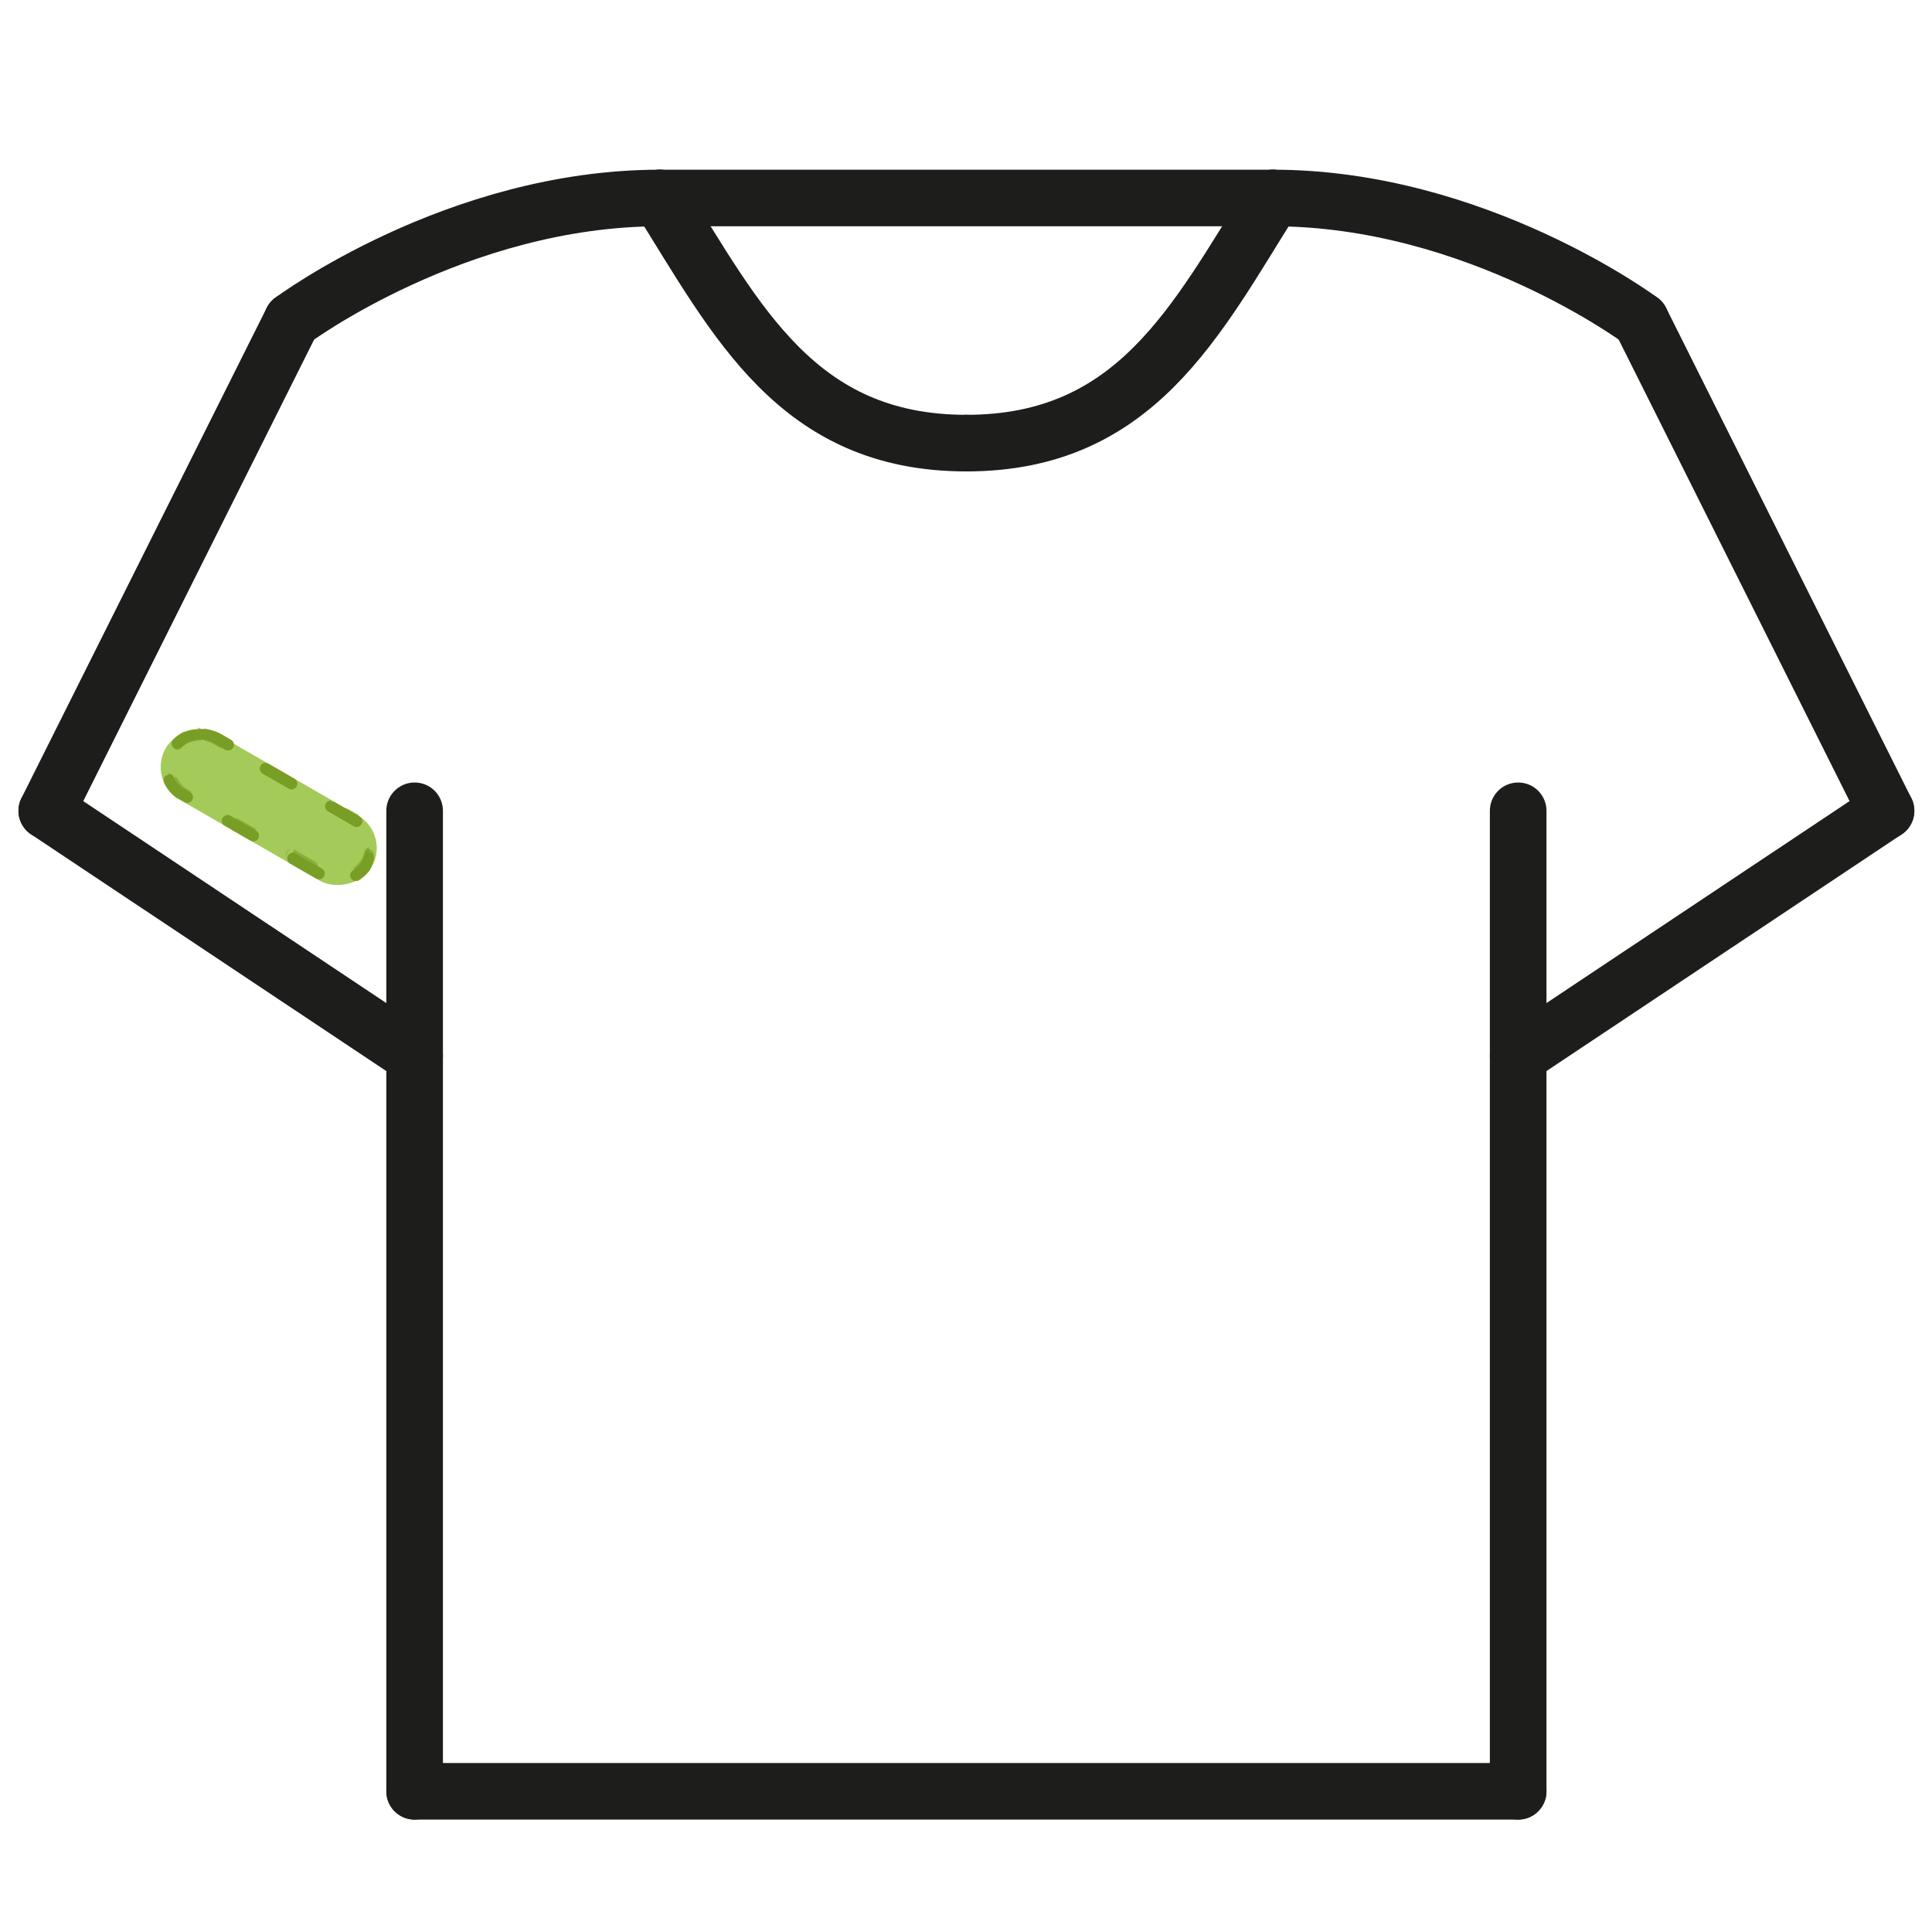
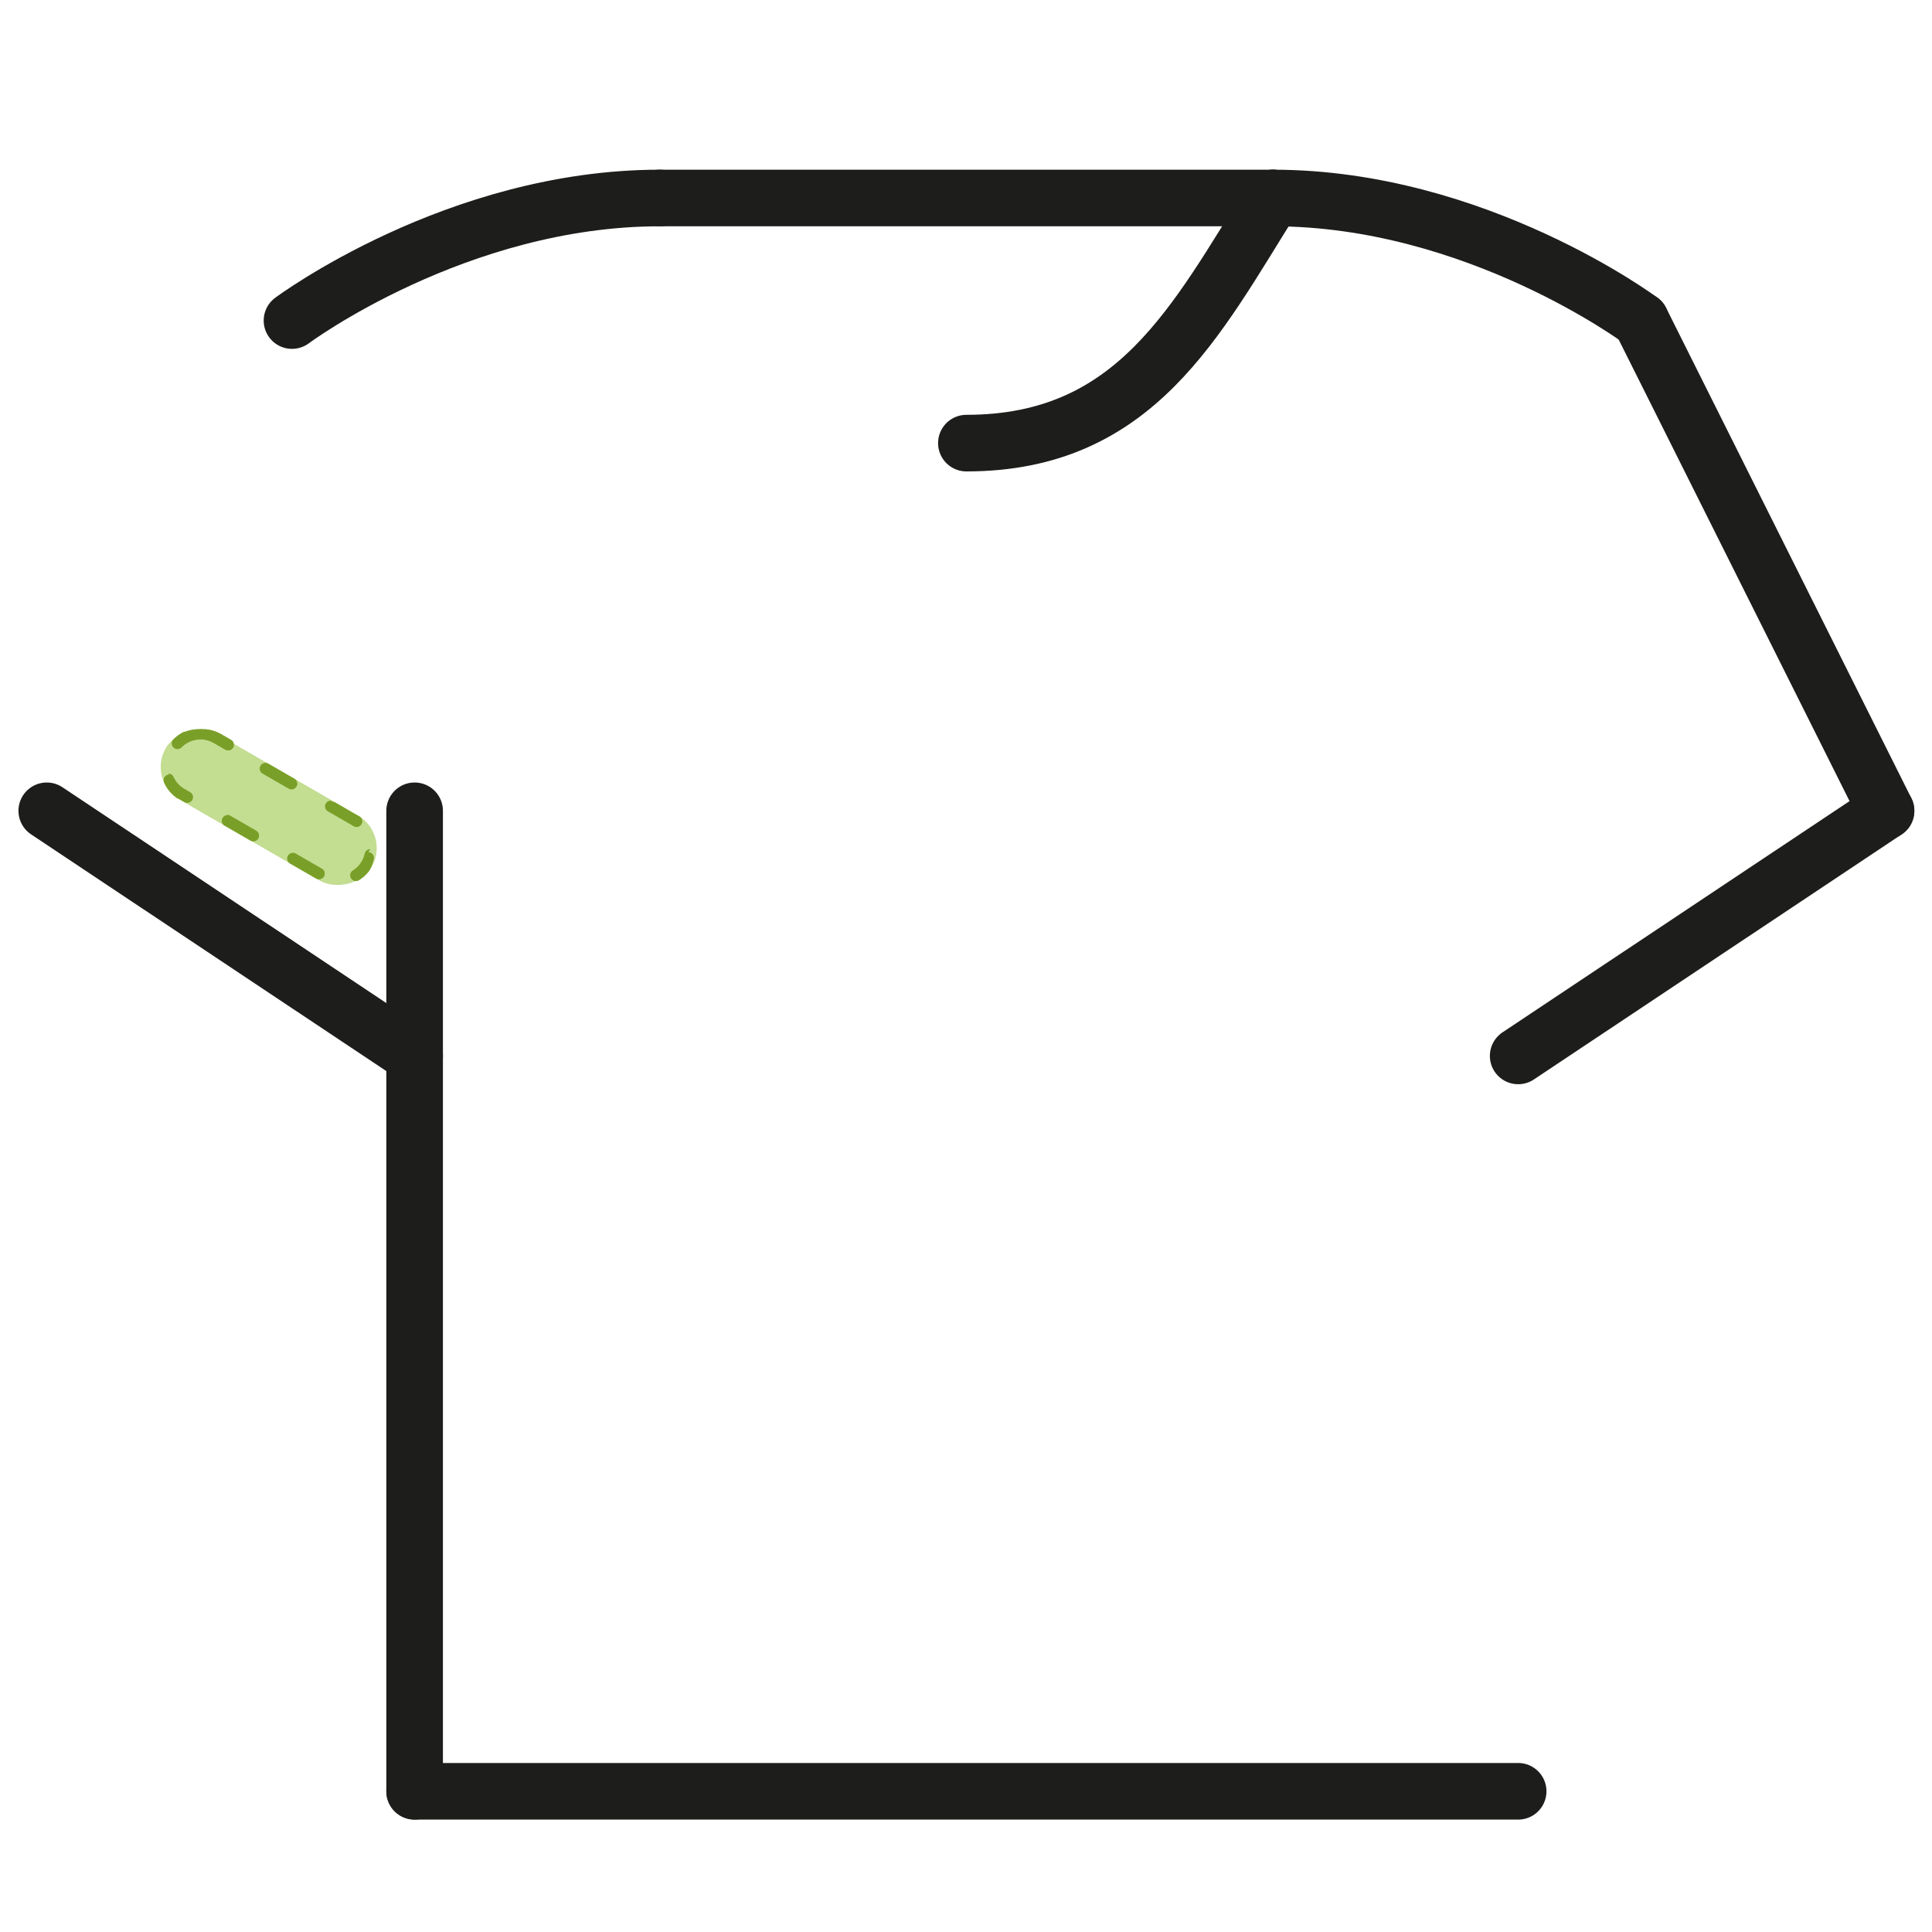
<svg xmlns="http://www.w3.org/2000/svg" viewBox="0 0 512 512">
  <defs>
    <style>.uuid-815b6cd8-1ad2-4fb3-9c10-317af95b4ba6,.uuid-527e7de2-a8fb-43d3-a0ac-812c228bff57{opacity:.5;}.uuid-527e7de2-a8fb-43d3-a0ac-812c228bff57,.uuid-9dd95087-5b5f-426d-a1c0-16c3143830f9,.uuid-c9a25bb7-b581-4127-913a-c46bf119aba8{stroke-width:0px;}.uuid-527e7de2-a8fb-43d3-a0ac-812c228bff57,.uuid-c9a25bb7-b581-4127-913a-c46bf119aba8{fill:#87bb24;}.uuid-9dd95087-5b5f-426d-a1c0-16c3143830f9{fill:#759b21;}.uuid-6bfcd817-8977-4706-a0d7-2cf904deb6f4{fill:none;stroke:#1d1d1b;stroke-linecap:round;stroke-linejoin:round;stroke-width:15px;}.uuid-94d7f18d-5b14-473f-9e17-8fce9a836818{opacity:.75;}</style>
  </defs>
  <g id="uuid-2cbc9949-2c56-4d63-80f1-25f298ee2433">
    <g id="uuid-d7824f4f-da97-4f21-9400-3caf52f1a13d">
      <line class="uuid-6bfcd817-8977-4706-a0d7-2cf904deb6f4" x1="109.88" y1="214.87" x2="109.88" y2="474.71" />
-       <line class="uuid-6bfcd817-8977-4706-a0d7-2cf904deb6f4" x1="402.33" y1="214.87" x2="402.33" y2="474.71" />
      <line class="uuid-6bfcd817-8977-4706-a0d7-2cf904deb6f4" x1="109.88" y1="474.71" x2="402.33" y2="474.71" />
      <line class="uuid-6bfcd817-8977-4706-a0d7-2cf904deb6f4" x1="12.39" y1="214.87" x2="109.88" y2="279.83" />
-       <path class="uuid-6bfcd817-8977-4706-a0d7-2cf904deb6f4" d="m256.1,117.43c-44.87,0-60.85-32.48-81.24-64.96" />
      <path class="uuid-6bfcd817-8977-4706-a0d7-2cf904deb6f4" d="m256.1,117.43c44.87,0,60.85-32.48,81.24-64.96" />
-       <line class="uuid-6bfcd817-8977-4706-a0d7-2cf904deb6f4" x1="12.39" y1="214.87" x2="77.38" y2="84.95" />
      <path class="uuid-6bfcd817-8977-4706-a0d7-2cf904deb6f4" d="m77.38,84.95s43.6-32.48,97.49-32.48" />
      <line class="uuid-6bfcd817-8977-4706-a0d7-2cf904deb6f4" x1="499.82" y1="214.87" x2="402.33" y2="279.83" />
      <line class="uuid-6bfcd817-8977-4706-a0d7-2cf904deb6f4" x1="499.82" y1="214.87" x2="434.83" y2="84.95" />
      <path class="uuid-6bfcd817-8977-4706-a0d7-2cf904deb6f4" d="m434.83,84.95s-43.6-32.48-97.49-32.48" />
      <line class="uuid-6bfcd817-8977-4706-a0d7-2cf904deb6f4" x1="174.87" y1="52.47" x2="337.34" y2="52.47" />
    </g>
  </g>
  <g id="uuid-fe2c47e3-5a7e-40f1-9c96-473a83f909c5">
    <g class="uuid-815b6cd8-1ad2-4fb3-9c10-317af95b4ba6">
      <rect class="uuid-c9a25bb7-b581-4127-913a-c46bf119aba8" x="61.21" y="182.5" width="20" height="63" rx="10" ry="10" transform="translate(-149.72 168.67) rotate(-60)" />
      <path class="uuid-c9a25bb7-b581-4127-913a-c46bf119aba8" d="m52.62,193.26s0,0,0,0h-.05s0,0,0,0h-.02s0,0,0,0h-.02s0,0,0,0h0s-.01,0-.02,0h0s0,0,0,0h-.01s-.01,0-.02,0h0c-1.14.02-2.27.24-3.34.63h0s-.04.01-.06.02h0s-.03,0-.04.01c0,0,0,0,0,0,0,0-.02,0-.03.01h0s-.02,0-.03.01c0,0,0,0,0,0,0,0,0,0,0,0h0s-.01,0-.02,0h0s0,0,0,0c0,0,0,0,0,0,0,0-.02,0-.03.01,0,0,0,0,0,0,0,0,0,0,0,0,0,0,0,0,0,0,0,0-.01,0-.02,0,0,0,0,0,0,0,0,0,0,0,0,0,0,0,0,0,0,0,0,0,0,0,0,0h0s0,0,0,0c0,0,0,0,0,0,0,0,0,0,0,0,0,0,0,0,0,0,0,0,0,0,0,0,0,0,0,0,0,0,0,0,0,0,0,0,0,0,0,0,0,0,0,0,0,0,0,0,0,0,0,0,0,0h0s0,0,0,0c0,0-.01,0-.02,0,0,0,0,0,0,0,0,0,0,0,0,0,0,0,0,0,0,0,0,0-.01,0-.02,0,0,0,0,0,0,0h0s0,0,0,0c0,0,0,0,0,0,0,0,0,0,0,0h0s0,0,0,0c0,0,0,0,0,0,0,0,0,0,0,0,0,0,0,0,0,0,0,0,0,0,0,0,0,0,0,0,0,0,0,0,0,0,0,0,0,0,0,0,0,0,0,0,0,0,0,0,0,0,0,0,0,0,0,0,0,0,0,0,0,0,0,0,0,0,0,0,0,0,0,0,0,0,0,0,0,0,0,0,0,0,0,0,0,0,0,0,0,0,0,0,0,0,0,0,0,0,0,0,0,0,0,0,0,0,0,0,0,0,0,0,0,0,0,0,0,0,0,0,0,0,0,0,0,0,0,0,0,0,0,0,0,0,0,0,0,0,0,0,0,0,0,0,0,0,0,0,0,0,0,0,0,0,0,0,0,0,0,0,0,0,0,0,0,0,0,0,0,0,0,0,0,0,0,0,0,0,0,0h0s0,0,0,0c0,0,0,0,0,0,0,0,0,0,0,0,0,0,0,0,0,0,0,0,0,0,0,0,0,0,0,0,0,0,0,0,0,0,0,0,0,0,0,0,0,0,0,0,0,0,0,0,0,0,0,0,0,0,0,0,0,0,0,0,0,0,0,0,0,0,0,0,0,0,0,0,0,0,0,0,0,0,0,0,0,0,0,0,0,0,0,0,0,0,0,0,0,0,0,0,0,0,0,0,0,0,0,0,0,0,0,0,0,0,0,0,0,0,0,0,0,0,0,0,0,0,0,0,0,0h0s0,0,0,0c0,0,0,0,0,0,0,0,0,0,0,0h0s0,0,0,0c0,0,0,0-.01,0,0,0,0,0,0,0,0,0,0,0,0,0,0,0,0,0,0,0,0,0,0,0,0,0,0,0,0,0,0,0,0,0,0,0-.01,0,0,0,0,0,0,0,0,0,0,0,0,0,0,0,0,0,0,0,0,0,0,0,0,0,0,0,0,0,0,0,0,0-.01,0-.02,0,0,0,0,0,0,0,0,0,0,0,0,0,0,0,0,0,0,0,0,0,0,0,0,0t0,0s0,0-.01,0c0,0,0,0,0,0,0,0,0,0,0,0h0s0,0,0,0c0,0,0,0,0,0,0,0,0,0-.01,0,0,0,0,0,0,0,0,0,0,0,0,0,0,0,0,0,0,0,0,0,0,0,0,0,0,0,0,0,0,0,0,0-.01,0-.02,0,0,0,0,0,0,0,0,0,0,0,0,0,0,0,0,0,0,0,0,0-.02,0-.03.01,0,0,0,0,0,0,0,0-.02,0-.03.01h0s-.02,0-.03.01h0c-1.01.49-1.94,1.16-2.74,1.98-.58.59-.57,1.54.02,2.12.29.29.67.43,1.05.43s.78-.15,1.07-.45c1.31-1.34,3.15-2.11,5.04-2.11.1,0,.19,0,.28-.03.09.02.18.04.28.05,1.03.08,2.01.39,2.91.91l3.11,1.8c.24.14.49.2.75.2.52,0,1.02-.27,1.3-.75.41-.72.17-1.63-.55-2.05l-3.03-1.75s0,0,0,0l-.03-.02s0,0,0,0h0s0,0,0,0h0s0,0,0,0h0s0,0,0,0h0s0,0,0,0h0s0,0,0,0h0s0,0,0,0h0s0,0,0,0h0s0,0,0,0h0s0,0,0,0h0s0,0,0,0h0s0,0,0,0h0s0,0,0,0h0s0,0,0,0h0s0,0,0,0h0s0,0,0,0h0s0,0,0,0h0s0,0,0,0h0s0,0,0,0h0s0,0,0,0h0s0,0,0,0h0s0,0,0,0h0s0,0,0,0h0s0,0,0,0c0,0,0,0,0,0,0,0,0,0,0,0,0,0,0,0,0,0,0,0,0,0,0,0,0,0,0,0,0,0,0,0,0,0,0,0,0,0,0,0,0,0,0,0,0,0,0,0h0s0,0,0,0c0,0,0,0,0,0,0,0,0,0,0,0,0,0,0,0,0,0,0,0,0,0,0,0,0,0,0,0,0,0s0,0,0,0c0,0,0,0,0,0,0,0,0,0,0,0,0,0,0,0,0,0,0,0,0,0,0,0,0,0,0,0,0,0,0,0,0,0,0,0s0,0,0,0,0,0,0,0,0,0,0,0h0s0,0,0,0,0,0,0,0,0,0,0,0c0,0,0,0,0,0,0,0,0,0,0,0,0,0,0,0,0,0,0,0,0,0,0,0,0,0,0,0,0,0,0,0,0,0,0,0s0,0,0,0c0,0,0,0,0,0,0,0,0,0,0,0,0,0,0,0,0,0,0,0,0,0,0,0,0,0,0,0,0,0h0s0,0,0,0c0,0,0,0,0,0,0,0,0,0,0,0,0,0,0,0,0,0,0,0,0,0,0,0,0,0,0,0,0,0h0s0,0,0,0c0,0,0,0,0,0,0,0,0,0,0,0,0,0,0,0,0,0,0,0,0,0,0,0,0,0,0,0,0,0,0,0,0,0,0,0,0,0,0,0,0,0,0,0,0,0,0,0,0,0,0,0,0,0,0,0,0,0,0,0,0,0,0,0,0,0h0s0,0,0,0c0,0,0,0,0,0,0,0,0,0,0,0,0,0,0,0,0,0h0s0,0,0,0c0,0,0,0,0,0,0,0,0,0,0,0,0,0,0,0,0,0,0,0,0,0,0,0,0,0,0,0,0,0,0,0,0,0,0,0,0,0,0,0,0,0,0,0,0,0,0,0,0,0,0,0,0,0,0,0,0,0,0,0,0,0,0,0,0,0,0,0,0,0,0,0,0,0,0,0,0,0,0,0,0,0,0,0,0,0,0,0,0,0,0,0-.01,0-.02,0,0,0,0,0,0,0,0,0,0,0,0,0h0s0,0,0,0c0,0,0,0,0,0,0,0,0,0,0,0,0,0,0,0,0,0,0,0-.02,0-.03-.01h0s0,0,0,0h0c-1.19-.6-2.44-.94-3.71-1.04-.04,0-.08,0-.12,0-.1,0-.19,0-.28.03-.13-.03-.26-.05-.4-.05h0Zm-7.75,12.02c-.21,0-.42.04-.62.13-.75.34-1.09,1.23-.75,1.99.72,1.58,1.85,2.99,3.34,4.04,0,0,0,0,0,0,.02.01.03.02.05.04h0s.01,0,.02.01h0s.02.01.03.02h.02s0,.01,0,.01c0,0,.01,0,.02.01,0,0,0,0,0,0,0,0,.01,0,.02.01,0,0,0,0,0,0,.01,0,.02.01.03.02h0s.01,0,.02.01c0,0,0,0,0,0,0,0,.01,0,.02.01,0,0,0,0,0,0,0,0,0,0,.01,0h0s0,0,.01,0h0s0,0,.01,0h0s.01,0,.02.01c0,0,0,0,0,0,0,0,.01,0,.02.01,0,0,0,0,0,0,0,0,0,0,.01,0h0s0,0,.01,0h.01s0,0,0,0c0,0,.01,0,.02.01,0,0,0,0,0,0,0,0,.01,0,.02.01,0,0,0,0,0,0,0,0,0,0,.01,0,0,0,0,0,0,0,0,0,0,0,.01,0h0s0,0,.01,0t0,0s.01,0,.02.01c0,0,0,0,0,0,0,0,.01,0,.02.01t0,0s0,0,.01,0t0,0s0,0,0,0c0,0,0,0,0,0,0,0,0,0,0,0,0,0,0,0,0,0,0,0,0,0,0,0h0s0,0,0,0c0,0,0,0,0,0,0,0,.01,0,.02.01,0,0,0,0,0,0,0,0,0,0,0,0,0,0,0,0,0,0,0,0,0,0,0,0,0,0,0,0,0,0,0,0,0,0,0,0,0,0,0,0,0,0,0,0,0,0,0,0h0s0,0,0,0c0,0,0,0,0,0,0,0,.01,0,.02.01,0,0,0,0,0,0,0,0,0,0,0,0,0,0,0,0,0,0h0s0,0,0,0c0,0,0,0,0,0,0,0,0,0,0,0,0,0,0,0,0,0,0,0,0,0,0,0,0,0,0,0,0,0,0,0,0,0,0,0,0,0,.01,0,.02.01,0,0,0,0,0,0,0,0,0,0,0,0,0,0,0,0,0,0h0s0,0,0,0c0,0,0,0,0,0,0,0,0,0,0,0,0,0,0,0,0,0,0,0,0,0,0,0,0,0,0,0,0,0,0,0,0,0,0,0,0,0,0,0,0,0h0,0s0,0,0,0h0s0,0,0,0h0s0,0,0,0h0s0,0,0,0h0s0,0,0,0h0s0,0,0,0h0s0,0,0,0h0c.19.11,1.54.89,1.54.89.24.14.49.2.75.2.52,0,1.02-.27,1.3-.75.41-.72.17-1.63-.55-2.05l-1.56-.9c-1.26-.73-2.25-1.82-2.86-3.16-.25-.55-.8-.88-1.37-.88h0Zm15.43,10.74c-.52,0-1.02.27-1.3.75-.41.72-.17,1.63.55,2.05h0s0,0,0,0h0s0,0,0,0h.01s0,0,0,0h0s0,0,0,0h0s0,0,0,0h0s0,0,0,0h0s0,0,0,0h0s0,0,0,0h0s0,0,0,0h0s0,0,0,0h0s0,0,0,0h0s0,0,0,0h0s0,0,0,0h0s0,0,0,0h0s0,0,0,0h0s0,0,0,0h0s0,0,0,0h0s0,0,0,0h0s0,0,0,0h0s0,0,0,0h0s0,0,0,0h0s0,0,0,0h0s.01,0,.02,0h0s.03.02.05.03h0s.04.02.06.03h0s.04.03.07.04h0c1.33.77,6.63,3.83,6.63,3.83.24.14.49.2.75.2.52,0,1.02-.27,1.3-.75.41-.72.17-1.63-.55-2.05l-6.93-4c-.24-.14-.49-.2-.75-.2h0Zm17.32,10c-.52,0-1.02.27-1.3.75-.41.72-.17,1.64.55,2.05l6.93,4c.24.14.49.2.75.2.52,0,1.02-.27,1.3-.75.41-.72.17-1.63-.55-2.05l-6.93-4c-.24-.14-.49-.2-.75-.2h0Zm20.51-.97c-.69,0-1.31.48-1.47,1.19-.15.71-.41,1.38-.78,2.02-.58,1-1.37,1.82-2.35,2.43-.7.44-.92,1.36-.48,2.07.28.46.77.71,1.28.71.27,0,.54-.07.79-.23.92-.57,1.75-1.29,2.46-2.16,0,0,0,0,0,0,.02-.03.05-.06.07-.09h0s.04-.06.07-.08h0s0,0,0,0h0s.04-.05.06-.08c0,0,0,0,0,0,0,0,0,0,0,0,0,0,0,0,0,0,0,0,0,0,0,0,0,0,0,0,0,0,0,0,0,0,0,0,0,0,0,0,0,0h0s0,0,0,0c0,0,0,0,0,0h0s.03-.04.04-.05h0s0,0,0,0c0,0,0,0,0,0,0,0,0,0,0,0,0,0,0,0,0,0,0,0,0,0,0,0,0,0,0,0,0,0,0,0,0,0,0,0,0,0,0,0,0,0,0,0,0,0,0,0h0s0,0,0,0h0s.02-.03.03-.05c0,0,0,0,0,0h0s0,0,0,0c0,0,0,0,0,0,0,0,0,0,0,0,0,0,0,0,0,0,0,0,0,0,0,0,0,0,0,0,0,0,0,0,0,0,0,0,0,0,0,0,0,0t0,0s0,0,0,0h0s.02-.03.03-.04c0,0,0,0,0,0,0,0,0,0,0,0,0,0,0,0,0,0,0,0,0,0,0,0,0,0,0,0,0,0,0,0,0,0,0,0h0s0,0,0,0c0,0,0,0,0,0,0,0,0,0,0,0h0s0,0,0,0c0,0,0,0,0,0,0,0,0,0,0,0,0,0,0,0,0,0,.01-.02.02-.03.03-.05,0,0,0,0,0,0,0,0,0,0,0,0,0,0,0,0,0,0,0,0,0,0,0,0,0,0,0,0,0,0h0s0,0,0,0c0,0,0,0,0,0h0s0,0,0,0h0s0,0,0,0c0,0,0,0,0,0,.01-.02.02-.03.03-.05,0,0,0,0,0,0,0,0,0,0,0,0,0,0,0,0,0,0,0,0,0,0,0,0,0,0,0,0,0,0,0,0,0,0,0,0,0,0,0,0,0,0,0,0,0,0,0,0,0,0,0,0,0,0,0,0,0,0,0,0h0s0,0,0,0c0,0,0,0,0,0,0,0,0,0,0,0h0s.01-.02.02-.03c0,0,0,0,0,0,0,0,0,0,0,0h0s0,0,0,0c0,0,0,0,0,0,0,0,0,0,0,0,0,0,0,0,0,0h0s0,0,0,0c0,0,0,0,0,0,0,0,0,0,0,0,0,0,0,0,0,0,0,0,0,0,0,0,0,0,0,0,0,0,0,0,0,0,0,0,0,0,0,0,0,0h0s0,0,0,0h0s0-.02.01-.02c0,0,0,0,0,0,0,0,0,0,0,0,0,0,0,0,0,0,0,0,0,0,0,0,0,0,0,0,0,0h0s0,0,0,0h0s0,0,0,0c0,0,0,0,0,0,0,0,0,0,0,0,0,0,0,0,0,0,0,0,0,0,0,0,0,0,0,0,0,0,0,0,0,0,0,0,0,0,0,0,0,0,0,0,0,0,0,0,0,0,0,0,0,0,0,0,0,0,0,0,0,0,0-.01.01-.02,0,0,0,0,0,0,0,0,0,0,0,0,0,0,0,0,0,0,0,0,0,0,0,0,0,0,0,0,0,0,0,0,0,0,0,0,0,0,0,0,0,0s0,0,0,0c0,0,0,0,0,0,0,0,0,0,0,0,0,0,0,0,0,0s0,0,0,0c0,0,0,0,0,0,0,0,0,0,0,0,0,0,0,0,0,0,0,0,0,0,0,0h0s0,0,0,0c0,0,0,0,0,0,0,0,0,0,0,0,0,0,0,0,0,0,0,0,0,0,0,0,0,0,0,0,0,0,0,0,0,0,0,0,0,0,0,0,0,0,0,0,0,0,0,0,0,0,0,0,0,0,0,0,0,0,0,0,0,0,0,0,0,0,0,0,0,0,0,0,0,0,0,0,0,0,0,0,0,0,0,0,0,0,0,0,0,0,0,0,0,0,0,0,0,0,0,0,0,0h0s0,0,0,0c0,0,0,0,0,0,0,0,0,0,0,0,0,0,0,0,0,0,0,0,0,0,0,0,0,0,0,0,0,0,0,0,0,0,0,0,0,0,0,0,0,0,0,0,0,0,0,0,0,0,0,0,0,0,0,0,0,0,0,0,0,0,0,0,0,0,0,0,0,0,0,0h0s0,0,0,0c0,0,0,0,0,0,0,0,0,0,0,0,0,0,0,0,0,0,0,0,0,0,0,0,0,0,0,0,0,0,0,0,0,0,0,0,0,0,0,0,0,0,0,0,0,0,0,0,0,0,0,0,0,0,0,0,0,0,0,0,0,0,0,0,0,0,0,0,0,0,0,0,0,0,0,0,0,0,0,0,0,0,0,0h0s0,0,0,0c0,0,0,0,0,0,0,0,0,0,0,0h0s0,0,0-.01c0,0,0,0,0,0h0s0-.01,0-.01h0s0-.01,0-.01c0,0,0,0,0-.01,0,0,0,0,0,0,0,0,0-.01.01-.02h0c.51-.9.86-1.84,1.06-2.8.17-.81-.34-1.61-1.15-1.78-.11-.02-.21-.03-.32-.03h0Zm-10.47-12.86c-.52,0-1.02.27-1.3.75-.41.72-.17,1.63.55,2.05l6.41,3.7c.12.07.24.14.35.22.25.17.54.25.82.25.49,0,.97-.24,1.25-.67.46-.69.26-1.62-.43-2.08,0,0,0,0-.01,0,0,0,0,0,0,0,0,0,0,0,0,0,0,0,0,0,0,0,0,0,0,0,0,0,0,0,0,0,0,0,0,0,0,0,0,0,0,0,0,0,0,0,0,0,0,0,0,0,0,0,0,0,0,0,0,0-.01,0-.02-.01,0,0,0,0,0,0,0,0,0,0,0,0,0,0,0,0,0,0,0,0,0,0,0,0,0,0,0,0,0,0,0,0,0,0,0,0h0s0,0,0,0c0,0,0,0,0,0,0,0,0,0,0,0h0s-.01,0-.02-.01c0,0,0,0,0,0,0,0,0,0,0,0,0,0,0,0,0,0,0,0,0,0,0,0,0,0,0,0,0,0,0,0,0,0,0,0,0,0,0,0,0,0,0,0,0,0,0,0,0,0,0,0,0,0,0,0-.01,0-.02-.01h0s0,0,0,0h0s0,0,0,0c0,0,0,0,0,0,0,0,0,0,0,0,0,0,0,0,0,0,0,0,0,0,0,0,0,0,0,0,0,0,0,0-.02-.01-.03-.02h0s0,0,0,0h0s0,0,0,0c0,0,0,0,0,0,0,0,0,0,0,0,0,0,0,0,0,0-.01,0-.02-.01-.03-.02h0s0,0,0,0c0,0,0,0,0,0h0s0,0,0,0c-.01,0-.02-.01-.03-.02,0,0,0,0,0,0,0,0,0,0,0,0,0,0,0,0,0,0,0,0,0,0,0,0h0s0,0,0,0c0,0,0,0,0,0,0,0-.02-.01-.03-.02,0,0,0,0,0,0,0,0,0,0,0,0,0,0,0,0,0,0,0,0,0,0,0,0,0,0,0,0,0,0,0,0,0,0,0,0,0,0,0,0,0,0,0,0-.02-.01-.03-.02,0,0,0,0,0,0,0,0,0,0,0,0,0,0,0,0,0,0,0,0,0,0,0,0,0,0,0,0,0,0,0,0,0,0,0,0,0,0,0,0,0,0,0,0,0,0,0,0h0s-.01,0-.02-.01c0,0,0,0,0,0s0,0,0,0h0s0,0,0,0c0,0,0,0,0,0,0,0,0,0,0,0h0s0,0,0,0c0,0,0,0,0,0h0s0,0,0,0h0s0,0,0,0h0s0,0,0,0h0s0,0,0,0l-.07-.04h0s0,0,0,0h0s-.06-.04-.06-.04c0,0,0,0,0,0h-.02s0-.01,0-.01l-.12-.07s0,0,0,0l-.06-.03s0,0,0,0h0s0,0,0,0h0s0,0,0,0h-.01s0,0,0,0h-.01s0,0,0,0h-.02s0-.01,0-.01l-.12-.07s0,0,0,0l-.04-.02s0,0,0,0h0s0,0,0,0h-.01s0,0,0,0l-.41-.24s0,0,0,0l-.09-.05h0s-.12-.07-.12-.07c0,0-.01,0-.02-.01h-.01s0,0,0,0h0s0,0,0,0l-.3-.17h0l-.45-.26s0,0,0,0h0s0,0,0,0h0s0,0,0,0h0s0,0,0,0h-.02s0-.01,0-.01l-.83-.48s0,0,0,0l-.06-.03s0,0,0,0h-.01s0,0,0-.01h0s0,0-.01,0h-.02s0-.01,0-.01l-.09-.05s0,0,0,0h-.02s0-.01,0-.01h-.02s0-.01,0-.01l-.05-.03s0,0,0,0l-.08-.05s0,0,0,0h-.02s0-.01-.01-.02h0s0,0-.01-.01h-.01s-.03-.02-.04-.03h-.01s0-.01,0-.01h-.01s0,0,0-.01h-.02s0,0,0-.01h-.01s0-.01-.01-.02h-.03s0-.02,0-.02l-.07-.04s0,0,0,0h-.01c-1.46-.85-2.82-1.63-2.82-1.63-.24-.14-.49-.2-.75-.2h0Zm-17.32-10c-.52,0-1.02.27-1.3.75-.41.72-.17,1.63.55,2.05l6.93,4c.24.14.49.2.75.2.52,0,1.02-.27,1.3-.75.41-.72.17-1.63-.54-2.05l-6.94-4c-.24-.14-.49-.2-.75-.2h0Z" />
    </g>
-     <rect class="uuid-527e7de2-a8fb-43d3-a0ac-812c228bff57" x="61.21" y="182.5" width="20" height="63" rx="10" ry="10" transform="translate(-149.72 168.67) rotate(-60)" />
    <g class="uuid-94d7f18d-5b14-473f-9e17-8fce9a836818">
      <path class="uuid-9dd95087-5b5f-426d-a1c0-16c3143830f9" d="m52.62,193.26s0,0,0,0h-.05s0,0,0,0h-.02s0,0,0,0h-.02s0,0,0,0h0s-.01,0-.02,0h0s0,0,0,0h-.01s-.01,0-.02,0h0c-1.14.02-2.27.24-3.34.63h0s-.04.01-.06.02h0s-.03,0-.04.01c0,0,0,0,0,0,0,0-.02,0-.03.01h0s-.02,0-.03.01c0,0,0,0,0,0,0,0,0,0,0,0h0s-.01,0-.02,0h0s0,0,0,0c0,0,0,0,0,0,0,0-.02,0-.03.01,0,0,0,0,0,0,0,0,0,0,0,0,0,0,0,0,0,0,0,0-.01,0-.02,0,0,0,0,0,0,0,0,0,0,0,0,0,0,0,0,0,0,0,0,0,0,0,0,0h0s0,0,0,0c0,0,0,0,0,0,0,0,0,0,0,0,0,0,0,0,0,0,0,0,0,0,0,0,0,0,0,0,0,0,0,0,0,0,0,0,0,0,0,0,0,0,0,0,0,0,0,0,0,0,0,0,0,0h0s0,0,0,0c0,0-.01,0-.02,0,0,0,0,0,0,0,0,0,0,0,0,0,0,0,0,0,0,0,0,0-.01,0-.02,0,0,0,0,0,0,0h0s0,0,0,0c0,0,0,0,0,0,0,0,0,0,0,0h0s0,0,0,0c0,0,0,0,0,0,0,0,0,0,0,0,0,0,0,0,0,0,0,0,0,0,0,0,0,0,0,0,0,0,0,0,0,0,0,0,0,0,0,0,0,0,0,0,0,0,0,0,0,0,0,0,0,0,0,0,0,0,0,0,0,0,0,0,0,0,0,0,0,0,0,0,0,0,0,0,0,0,0,0,0,0,0,0,0,0,0,0,0,0,0,0,0,0,0,0,0,0,0,0,0,0,0,0,0,0,0,0,0,0,0,0,0,0,0,0,0,0,0,0,0,0,0,0,0,0,0,0,0,0,0,0,0,0,0,0,0,0,0,0,0,0,0,0,0,0,0,0,0,0,0,0,0,0,0,0,0,0,0,0,0,0,0,0,0,0,0,0,0,0,0,0,0,0,0,0,0,0,0,0h0s0,0,0,0c0,0,0,0,0,0,0,0,0,0,0,0,0,0,0,0,0,0,0,0,0,0,0,0,0,0,0,0,0,0,0,0,0,0,0,0,0,0,0,0,0,0,0,0,0,0,0,0,0,0,0,0,0,0,0,0,0,0,0,0,0,0,0,0,0,0,0,0,0,0,0,0,0,0,0,0,0,0,0,0,0,0,0,0,0,0,0,0,0,0,0,0,0,0,0,0,0,0,0,0,0,0,0,0,0,0,0,0,0,0,0,0,0,0,0,0,0,0,0,0,0,0,0,0,0,0h0s0,0,0,0c0,0,0,0,0,0,0,0,0,0,0,0h0s0,0,0,0c0,0,0,0-.01,0,0,0,0,0,0,0,0,0,0,0,0,0,0,0,0,0,0,0,0,0,0,0,0,0,0,0,0,0,0,0,0,0,0,0-.01,0,0,0,0,0,0,0,0,0,0,0,0,0,0,0,0,0,0,0,0,0,0,0,0,0,0,0,0,0,0,0,0,0-.01,0-.02,0,0,0,0,0,0,0,0,0,0,0,0,0,0,0,0,0,0,0,0,0,0,0,0,0t0,0s0,0-.01,0c0,0,0,0,0,0,0,0,0,0,0,0h0s0,0,0,0c0,0,0,0,0,0,0,0,0,0-.01,0,0,0,0,0,0,0,0,0,0,0,0,0,0,0,0,0,0,0,0,0,0,0,0,0,0,0,0,0,0,0,0,0-.01,0-.02,0,0,0,0,0,0,0,0,0,0,0,0,0,0,0,0,0,0,0,0,0-.02,0-.03.01,0,0,0,0,0,0,0,0-.02,0-.03.01h0s-.02,0-.03.01h0c-1.01.49-1.94,1.16-2.74,1.98-.58.59-.57,1.54.02,2.12.29.29.67.43,1.05.43s.78-.15,1.07-.45c1.31-1.34,3.15-2.11,5.04-2.11.1,0,.19,0,.28-.03.09.02.18.04.28.05,1.03.08,2.01.39,2.91.91l3.11,1.8c.24.14.49.2.75.2.52,0,1.02-.27,1.3-.75.41-.72.17-1.63-.55-2.05l-3.03-1.75s0,0,0,0l-.03-.02s0,0,0,0h0s0,0,0,0h0s0,0,0,0h0s0,0,0,0h0s0,0,0,0h0s0,0,0,0h0s0,0,0,0h0s0,0,0,0h0s0,0,0,0h0s0,0,0,0h0s0,0,0,0h0s0,0,0,0h0s0,0,0,0h0s0,0,0,0h0s0,0,0,0h0s0,0,0,0h0s0,0,0,0h0s0,0,0,0h0s0,0,0,0h0s0,0,0,0h0s0,0,0,0h0s0,0,0,0h0s0,0,0,0h0s0,0,0,0c0,0,0,0,0,0,0,0,0,0,0,0,0,0,0,0,0,0,0,0,0,0,0,0,0,0,0,0,0,0,0,0,0,0,0,0,0,0,0,0,0,0,0,0,0,0,0,0h0s0,0,0,0c0,0,0,0,0,0,0,0,0,0,0,0,0,0,0,0,0,0,0,0,0,0,0,0,0,0,0,0,0,0s0,0,0,0c0,0,0,0,0,0,0,0,0,0,0,0,0,0,0,0,0,0,0,0,0,0,0,0,0,0,0,0,0,0,0,0,0,0,0,0s0,0,0,0,0,0,0,0,0,0,0,0h0s0,0,0,0,0,0,0,0,0,0,0,0c0,0,0,0,0,0,0,0,0,0,0,0,0,0,0,0,0,0,0,0,0,0,0,0,0,0,0,0,0,0,0,0,0,0,0,0s0,0,0,0c0,0,0,0,0,0,0,0,0,0,0,0,0,0,0,0,0,0,0,0,0,0,0,0,0,0,0,0,0,0h0s0,0,0,0c0,0,0,0,0,0,0,0,0,0,0,0,0,0,0,0,0,0,0,0,0,0,0,0,0,0,0,0,0,0h0s0,0,0,0c0,0,0,0,0,0,0,0,0,0,0,0,0,0,0,0,0,0,0,0,0,0,0,0,0,0,0,0,0,0,0,0,0,0,0,0,0,0,0,0,0,0,0,0,0,0,0,0,0,0,0,0,0,0,0,0,0,0,0,0,0,0,0,0,0,0h0s0,0,0,0c0,0,0,0,0,0,0,0,0,0,0,0,0,0,0,0,0,0h0s0,0,0,0c0,0,0,0,0,0,0,0,0,0,0,0,0,0,0,0,0,0,0,0,0,0,0,0,0,0,0,0,0,0,0,0,0,0,0,0,0,0,0,0,0,0,0,0,0,0,0,0,0,0,0,0,0,0,0,0,0,0,0,0,0,0,0,0,0,0,0,0,0,0,0,0,0,0,0,0,0,0,0,0,0,0,0,0,0,0,0,0,0,0,0,0-.01,0-.02,0,0,0,0,0,0,0,0,0,0,0,0,0h0s0,0,0,0c0,0,0,0,0,0,0,0,0,0,0,0,0,0,0,0,0,0,0,0-.02,0-.03-.01h0s0,0,0,0h0c-1.19-.6-2.44-.94-3.71-1.04-.04,0-.08,0-.12,0-.1,0-.19,0-.28.03-.13-.03-.26-.05-.4-.05h0Zm-7.75,12.02c-.21,0-.42.04-.62.13-.75.34-1.09,1.23-.75,1.99.72,1.58,1.85,2.99,3.34,4.04,0,0,0,0,0,0,.02.01.03.02.05.04h0s.01,0,.02.01h0s.02.01.03.02h.02s0,.01,0,.01c0,0,.01,0,.02.01,0,0,0,0,0,0,0,0,.01,0,.02.01,0,0,0,0,0,0,.01,0,.02.01.03.02h0s.01,0,.02.01c0,0,0,0,0,0,0,0,.01,0,.02.01,0,0,0,0,0,0,0,0,0,0,.01,0h0s0,0,.01,0h0s0,0,.01,0h0s.01,0,.02.01c0,0,0,0,0,0,0,0,.01,0,.02.01,0,0,0,0,0,0,0,0,0,0,.01,0h0s0,0,.01,0h.01s0,0,0,0c0,0,.01,0,.02.01,0,0,0,0,0,0,0,0,.01,0,.02.01,0,0,0,0,0,0,0,0,0,0,.01,0,0,0,0,0,0,0,0,0,0,0,.01,0h0s0,0,.01,0t0,0s.01,0,.02.01c0,0,0,0,0,0,0,0,.01,0,.02.01t0,0s0,0,.01,0t0,0s0,0,0,0c0,0,0,0,0,0,0,0,0,0,0,0,0,0,0,0,0,0,0,0,0,0,0,0h0s0,0,0,0c0,0,0,0,0,0,0,0,.01,0,.02.01,0,0,0,0,0,0,0,0,0,0,0,0,0,0,0,0,0,0,0,0,0,0,0,0,0,0,0,0,0,0,0,0,0,0,0,0,0,0,0,0,0,0,0,0,0,0,0,0h0s0,0,0,0c0,0,0,0,0,0,0,0,.01,0,.02.01,0,0,0,0,0,0,0,0,0,0,0,0,0,0,0,0,0,0h0s0,0,0,0c0,0,0,0,0,0,0,0,0,0,0,0,0,0,0,0,0,0,0,0,0,0,0,0,0,0,0,0,0,0,0,0,0,0,0,0,0,0,.01,0,.02.01,0,0,0,0,0,0,0,0,0,0,0,0,0,0,0,0,0,0h0s0,0,0,0c0,0,0,0,0,0,0,0,0,0,0,0,0,0,0,0,0,0,0,0,0,0,0,0,0,0,0,0,0,0,0,0,0,0,0,0,0,0,0,0,0,0h0,0s0,0,0,0h0s0,0,0,0h0s0,0,0,0h0s0,0,0,0h0s0,0,0,0h0s0,0,0,0h0s0,0,0,0h0c.19.11,1.54.89,1.54.89.24.14.49.2.75.2.52,0,1.02-.27,1.3-.75.41-.72.17-1.63-.55-2.05l-1.56-.9c-1.26-.73-2.25-1.82-2.86-3.16-.25-.55-.8-.88-1.37-.88h0Zm15.43,10.74c-.52,0-1.02.27-1.3.75-.41.72-.17,1.63.55,2.05h0s0,0,0,0h0s0,0,0,0h.01s0,0,0,0h0s0,0,0,0h0s0,0,0,0h0s0,0,0,0h0s0,0,0,0h0s0,0,0,0h0s0,0,0,0h0s0,0,0,0h0s0,0,0,0h0s0,0,0,0h0s0,0,0,0h0s0,0,0,0h0s0,0,0,0h0s0,0,0,0h0s0,0,0,0h0s0,0,0,0h0s0,0,0,0h0s0,0,0,0h0s0,0,0,0h0s0,0,0,0h0s.01,0,.02,0h0s.03.02.05.03h0s.04.02.06.03h0s.04.03.07.04h0c1.33.77,6.63,3.83,6.63,3.83.24.14.49.2.75.2.52,0,1.02-.27,1.3-.75.41-.72.17-1.63-.55-2.05l-6.93-4c-.24-.14-.49-.2-.75-.2h0Zm17.32,10c-.52,0-1.02.27-1.3.75-.41.72-.17,1.64.55,2.05l6.93,4c.24.14.49.2.75.2.52,0,1.02-.27,1.3-.75.41-.72.17-1.63-.55-2.05l-6.93-4c-.24-.14-.49-.2-.75-.2h0Zm20.51-.97c-.69,0-1.31.48-1.47,1.19-.15.71-.41,1.38-.78,2.02-.58,1-1.37,1.82-2.35,2.43-.7.44-.92,1.36-.48,2.07.28.46.77.71,1.28.71.27,0,.54-.07.79-.23.92-.57,1.75-1.29,2.46-2.16,0,0,0,0,0,0,.02-.03.05-.06.07-.09h0s.04-.06.07-.08h0s0,0,0,0h0s.04-.05.06-.08c0,0,0,0,0,0,0,0,0,0,0,0,0,0,0,0,0,0,0,0,0,0,0,0,0,0,0,0,0,0,0,0,0,0,0,0,0,0,0,0,0,0h0s0,0,0,0c0,0,0,0,0,0h0s.03-.04.04-.05h0s0,0,0,0c0,0,0,0,0,0,0,0,0,0,0,0,0,0,0,0,0,0,0,0,0,0,0,0,0,0,0,0,0,0,0,0,0,0,0,0,0,0,0,0,0,0,0,0,0,0,0,0h0s0,0,0,0h0s.02-.03.03-.05c0,0,0,0,0,0h0s0,0,0,0c0,0,0,0,0,0,0,0,0,0,0,0,0,0,0,0,0,0,0,0,0,0,0,0,0,0,0,0,0,0,0,0,0,0,0,0,0,0,0,0,0,0t0,0s0,0,0,0h0s.02-.03.03-.04c0,0,0,0,0,0,0,0,0,0,0,0,0,0,0,0,0,0,0,0,0,0,0,0,0,0,0,0,0,0,0,0,0,0,0,0h0s0,0,0,0c0,0,0,0,0,0,0,0,0,0,0,0h0s0,0,0,0c0,0,0,0,0,0,0,0,0,0,0,0,0,0,0,0,0,0,.01-.02.02-.03.03-.05,0,0,0,0,0,0,0,0,0,0,0,0,0,0,0,0,0,0,0,0,0,0,0,0,0,0,0,0,0,0h0s0,0,0,0c0,0,0,0,0,0h0s0,0,0,0h0s0,0,0,0c0,0,0,0,0,0,.01-.02.02-.03.03-.05,0,0,0,0,0,0,0,0,0,0,0,0,0,0,0,0,0,0,0,0,0,0,0,0,0,0,0,0,0,0,0,0,0,0,0,0,0,0,0,0,0,0,0,0,0,0,0,0,0,0,0,0,0,0,0,0,0,0,0,0h0s0,0,0,0c0,0,0,0,0,0,0,0,0,0,0,0h0s.01-.02.02-.03c0,0,0,0,0,0,0,0,0,0,0,0h0s0,0,0,0c0,0,0,0,0,0,0,0,0,0,0,0,0,0,0,0,0,0h0s0,0,0,0c0,0,0,0,0,0,0,0,0,0,0,0,0,0,0,0,0,0,0,0,0,0,0,0,0,0,0,0,0,0,0,0,0,0,0,0,0,0,0,0,0,0h0s0,0,0,0h0s0-.02.01-.02c0,0,0,0,0,0,0,0,0,0,0,0,0,0,0,0,0,0,0,0,0,0,0,0,0,0,0,0,0,0h0s0,0,0,0h0s0,0,0,0c0,0,0,0,0,0,0,0,0,0,0,0,0,0,0,0,0,0,0,0,0,0,0,0,0,0,0,0,0,0,0,0,0,0,0,0,0,0,0,0,0,0,0,0,0,0,0,0,0,0,0,0,0,0,0,0,0,0,0,0,0,0,0-.01.01-.02,0,0,0,0,0,0,0,0,0,0,0,0,0,0,0,0,0,0,0,0,0,0,0,0,0,0,0,0,0,0,0,0,0,0,0,0,0,0,0,0,0,0s0,0,0,0c0,0,0,0,0,0,0,0,0,0,0,0,0,0,0,0,0,0s0,0,0,0c0,0,0,0,0,0,0,0,0,0,0,0,0,0,0,0,0,0,0,0,0,0,0,0h0s0,0,0,0c0,0,0,0,0,0,0,0,0,0,0,0,0,0,0,0,0,0,0,0,0,0,0,0,0,0,0,0,0,0,0,0,0,0,0,0,0,0,0,0,0,0,0,0,0,0,0,0,0,0,0,0,0,0,0,0,0,0,0,0,0,0,0,0,0,0,0,0,0,0,0,0,0,0,0,0,0,0,0,0,0,0,0,0,0,0,0,0,0,0,0,0,0,0,0,0,0,0,0,0,0,0h0s0,0,0,0c0,0,0,0,0,0,0,0,0,0,0,0,0,0,0,0,0,0,0,0,0,0,0,0,0,0,0,0,0,0,0,0,0,0,0,0,0,0,0,0,0,0,0,0,0,0,0,0,0,0,0,0,0,0,0,0,0,0,0,0,0,0,0,0,0,0,0,0,0,0,0,0h0s0,0,0,0c0,0,0,0,0,0,0,0,0,0,0,0,0,0,0,0,0,0,0,0,0,0,0,0,0,0,0,0,0,0,0,0,0,0,0,0,0,0,0,0,0,0,0,0,0,0,0,0,0,0,0,0,0,0,0,0,0,0,0,0,0,0,0,0,0,0,0,0,0,0,0,0,0,0,0,0,0,0,0,0,0,0,0,0h0s0,0,0,0c0,0,0,0,0,0,0,0,0,0,0,0h0s0,0,0-.01c0,0,0,0,0,0h0s0-.01,0-.01h0s0-.01,0-.01c0,0,0,0,0-.01,0,0,0,0,0,0,0,0,0-.01.01-.02h0c.51-.9.86-1.84,1.06-2.8.17-.81-.34-1.61-1.15-1.78-.11-.02-.21-.03-.32-.03h0Zm-10.47-12.86c-.52,0-1.02.27-1.3.75-.41.72-.17,1.63.55,2.05l6.41,3.7c.12.07.24.14.35.22.25.17.54.25.82.25.49,0,.97-.24,1.25-.67.46-.69.26-1.62-.43-2.08,0,0,0,0-.01,0,0,0,0,0,0,0,0,0,0,0,0,0,0,0,0,0,0,0,0,0,0,0,0,0,0,0,0,0,0,0,0,0,0,0,0,0,0,0,0,0,0,0,0,0,0,0,0,0,0,0,0,0,0,0,0,0-.01,0-.02-.01,0,0,0,0,0,0,0,0,0,0,0,0,0,0,0,0,0,0,0,0,0,0,0,0,0,0,0,0,0,0,0,0,0,0,0,0h0s0,0,0,0c0,0,0,0,0,0,0,0,0,0,0,0h0s-.01,0-.02-.01c0,0,0,0,0,0,0,0,0,0,0,0,0,0,0,0,0,0,0,0,0,0,0,0,0,0,0,0,0,0,0,0,0,0,0,0,0,0,0,0,0,0,0,0,0,0,0,0,0,0,0,0,0,0,0,0-.01,0-.02-.01h0s0,0,0,0h0s0,0,0,0c0,0,0,0,0,0,0,0,0,0,0,0,0,0,0,0,0,0,0,0,0,0,0,0,0,0,0,0,0,0,0,0-.02-.01-.03-.02h0s0,0,0,0h0s0,0,0,0c0,0,0,0,0,0,0,0,0,0,0,0,0,0,0,0,0,0-.01,0-.02-.01-.03-.02h0s0,0,0,0c0,0,0,0,0,0h0s0,0,0,0c-.01,0-.02-.01-.03-.02,0,0,0,0,0,0,0,0,0,0,0,0,0,0,0,0,0,0,0,0,0,0,0,0h0s0,0,0,0c0,0,0,0,0,0,0,0-.02-.01-.03-.02,0,0,0,0,0,0,0,0,0,0,0,0,0,0,0,0,0,0,0,0,0,0,0,0,0,0,0,0,0,0,0,0,0,0,0,0,0,0,0,0,0,0,0,0-.02-.01-.03-.02,0,0,0,0,0,0,0,0,0,0,0,0,0,0,0,0,0,0,0,0,0,0,0,0,0,0,0,0,0,0,0,0,0,0,0,0,0,0,0,0,0,0,0,0,0,0,0,0h0s-.01,0-.02-.01c0,0,0,0,0,0s0,0,0,0h0s0,0,0,0c0,0,0,0,0,0,0,0,0,0,0,0h0s0,0,0,0c0,0,0,0,0,0h0s0,0,0,0h0s0,0,0,0h0s0,0,0,0h0s0,0,0,0l-.07-.04h0s0,0,0,0h0s-.06-.04-.06-.04c0,0,0,0,0,0h-.02s0-.01,0-.01l-.12-.07s0,0,0,0l-.06-.03s0,0,0,0h0s0,0,0,0h0s0,0,0,0h-.01s0,0,0,0h-.01s0,0,0,0h-.02s0-.01,0-.01l-.12-.07s0,0,0,0l-.04-.02s0,0,0,0h0s0,0,0,0h-.01s0,0,0,0l-.41-.24s0,0,0,0l-.09-.05h0s-.12-.07-.12-.07c0,0-.01,0-.02-.01h-.01s0,0,0,0h0s0,0,0,0l-.3-.17h0l-.45-.26s0,0,0,0h0s0,0,0,0h0s0,0,0,0h0s0,0,0,0h-.02s0-.01,0-.01l-.83-.48s0,0,0,0l-.06-.03s0,0,0,0h-.01s0,0,0-.01h0s0,0-.01,0h-.02s0-.01,0-.01l-.09-.05s0,0,0,0h-.02s0-.01,0-.01h-.02s0-.01,0-.01l-.05-.03s0,0,0,0l-.08-.05s0,0,0,0h-.02s0-.01-.01-.02h0s0,0-.01-.01h-.01s-.03-.02-.04-.03h-.01s0-.01,0-.01h-.01s0,0,0-.01h-.02s0,0,0-.01h-.01s0-.01-.01-.02h-.03s0-.02,0-.02l-.07-.04s0,0,0,0h-.01c-1.46-.85-2.82-1.63-2.82-1.63-.24-.14-.49-.2-.75-.2h0Zm-17.32-10c-.52,0-1.02.27-1.3.75-.41.72-.17,1.63.55,2.05l6.93,4c.24.14.49.2.75.2.52,0,1.02-.27,1.3-.75.41-.72.17-1.63-.54-2.05l-6.94-4c-.24-.14-.49-.2-.75-.2h0Z" />
    </g>
    <g class="uuid-94d7f18d-5b14-473f-9e17-8fce9a836818">
-       <path class="uuid-9dd95087-5b5f-426d-a1c0-16c3143830f9" d="m52.62,193.26s0,0,0,0h-.05s0,0,0,0h-.02s0,0,0,0h-.02s0,0,0,0h0s-.01,0-.02,0h0s0,0,0,0h-.01s-.01,0-.02,0h0c-1.14.02-2.27.24-3.34.63h0s-.04.01-.06.02h0s-.03,0-.04.01c0,0,0,0,0,0,0,0-.02,0-.03.01h0s-.02,0-.03.01c0,0,0,0,0,0,0,0,0,0,0,0h0s-.01,0-.02,0h0s0,0,0,0c0,0,0,0,0,0,0,0-.02,0-.03.01,0,0,0,0,0,0,0,0,0,0,0,0,0,0,0,0,0,0,0,0-.01,0-.02,0,0,0,0,0,0,0,0,0,0,0,0,0,0,0,0,0,0,0,0,0,0,0,0,0h0s0,0,0,0c0,0,0,0,0,0,0,0,0,0,0,0,0,0,0,0,0,0,0,0,0,0,0,0,0,0,0,0,0,0,0,0,0,0,0,0,0,0,0,0,0,0,0,0,0,0,0,0,0,0,0,0,0,0h0s0,0,0,0c0,0-.01,0-.02,0,0,0,0,0,0,0,0,0,0,0,0,0,0,0,0,0,0,0,0,0-.01,0-.02,0,0,0,0,0,0,0h0s0,0,0,0c0,0,0,0,0,0,0,0,0,0,0,0h0s0,0,0,0c0,0,0,0,0,0,0,0,0,0,0,0,0,0,0,0,0,0,0,0,0,0,0,0,0,0,0,0,0,0,0,0,0,0,0,0,0,0,0,0,0,0,0,0,0,0,0,0,0,0,0,0,0,0,0,0,0,0,0,0,0,0,0,0,0,0,0,0,0,0,0,0,0,0,0,0,0,0,0,0,0,0,0,0,0,0,0,0,0,0,0,0,0,0,0,0,0,0,0,0,0,0,0,0,0,0,0,0,0,0,0,0,0,0,0,0,0,0,0,0,0,0,0,0,0,0,0,0,0,0,0,0,0,0,0,0,0,0,0,0,0,0,0,0,0,0,0,0,0,0,0,0,0,0,0,0,0,0,0,0,0,0,0,0,0,0,0,0,0,0,0,0,0,0,0,0,0,0,0,0h0s0,0,0,0c0,0,0,0,0,0,0,0,0,0,0,0,0,0,0,0,0,0,0,0,0,0,0,0,0,0,0,0,0,0,0,0,0,0,0,0,0,0,0,0,0,0,0,0,0,0,0,0,0,0,0,0,0,0,0,0,0,0,0,0,0,0,0,0,0,0,0,0,0,0,0,0,0,0,0,0,0,0,0,0,0,0,0,0,0,0,0,0,0,0,0,0,0,0,0,0,0,0,0,0,0,0,0,0,0,0,0,0,0,0,0,0,0,0,0,0,0,0,0,0,0,0,0,0,0,0h0s0,0,0,0c0,0,0,0,0,0,0,0,0,0,0,0h0s0,0,0,0c0,0,0,0-.01,0,0,0,0,0,0,0,0,0,0,0,0,0,0,0,0,0,0,0,0,0,0,0,0,0,0,0,0,0,0,0,0,0,0,0-.01,0,0,0,0,0,0,0,0,0,0,0,0,0,0,0,0,0,0,0,0,0,0,0,0,0,0,0,0,0,0,0,0,0-.01,0-.02,0,0,0,0,0,0,0,0,0,0,0,0,0,0,0,0,0,0,0,0,0,0,0,0,0t0,0s0,0-.01,0c0,0,0,0,0,0,0,0,0,0,0,0h0s0,0,0,0c0,0,0,0,0,0,0,0,0,0-.01,0,0,0,0,0,0,0,0,0,0,0,0,0,0,0,0,0,0,0,0,0,0,0,0,0,0,0,0,0,0,0,0,0-.01,0-.02,0,0,0,0,0,0,0,0,0,0,0,0,0,0,0,0,0,0,0,0,0-.02,0-.03.01,0,0,0,0,0,0,0,0-.02,0-.03.01h0s-.02,0-.03.01h0c-1.01.49-1.94,1.16-2.74,1.98-.58.59-.57,1.54.02,2.12.29.29.67.43,1.05.43s.78-.15,1.07-.45c1.31-1.34,3.15-2.11,5.04-2.11.1,0,.19,0,.28-.03.09.02.18.04.28.05,1.03.08,2.01.39,2.91.91l3.11,1.8c.24.14.49.2.75.2.52,0,1.02-.27,1.3-.75.41-.72.17-1.63-.55-2.05l-3.03-1.75s0,0,0,0l-.03-.02s0,0,0,0h0s0,0,0,0h0s0,0,0,0h0s0,0,0,0h0s0,0,0,0h0s0,0,0,0h0s0,0,0,0h0s0,0,0,0h0s0,0,0,0h0s0,0,0,0h0s0,0,0,0h0s0,0,0,0h0s0,0,0,0h0s0,0,0,0h0s0,0,0,0h0s0,0,0,0h0s0,0,0,0h0s0,0,0,0h0s0,0,0,0h0s0,0,0,0h0s0,0,0,0h0s0,0,0,0h0s0,0,0,0h0s0,0,0,0c0,0,0,0,0,0,0,0,0,0,0,0,0,0,0,0,0,0,0,0,0,0,0,0,0,0,0,0,0,0,0,0,0,0,0,0,0,0,0,0,0,0,0,0,0,0,0,0h0s0,0,0,0c0,0,0,0,0,0,0,0,0,0,0,0,0,0,0,0,0,0,0,0,0,0,0,0,0,0,0,0,0,0s0,0,0,0c0,0,0,0,0,0,0,0,0,0,0,0,0,0,0,0,0,0,0,0,0,0,0,0,0,0,0,0,0,0,0,0,0,0,0,0s0,0,0,0,0,0,0,0,0,0,0,0h0s0,0,0,0,0,0,0,0,0,0,0,0c0,0,0,0,0,0,0,0,0,0,0,0,0,0,0,0,0,0,0,0,0,0,0,0,0,0,0,0,0,0,0,0,0,0,0,0s0,0,0,0c0,0,0,0,0,0,0,0,0,0,0,0,0,0,0,0,0,0,0,0,0,0,0,0,0,0,0,0,0,0h0s0,0,0,0c0,0,0,0,0,0,0,0,0,0,0,0,0,0,0,0,0,0,0,0,0,0,0,0,0,0,0,0,0,0h0s0,0,0,0c0,0,0,0,0,0,0,0,0,0,0,0,0,0,0,0,0,0,0,0,0,0,0,0,0,0,0,0,0,0,0,0,0,0,0,0,0,0,0,0,0,0,0,0,0,0,0,0,0,0,0,0,0,0,0,0,0,0,0,0,0,0,0,0,0,0h0s0,0,0,0c0,0,0,0,0,0,0,0,0,0,0,0,0,0,0,0,0,0h0s0,0,0,0c0,0,0,0,0,0,0,0,0,0,0,0,0,0,0,0,0,0,0,0,0,0,0,0,0,0,0,0,0,0,0,0,0,0,0,0,0,0,0,0,0,0,0,0,0,0,0,0,0,0,0,0,0,0,0,0,0,0,0,0,0,0,0,0,0,0,0,0,0,0,0,0,0,0,0,0,0,0,0,0,0,0,0,0,0,0,0,0,0,0,0,0-.01,0-.02,0,0,0,0,0,0,0,0,0,0,0,0,0h0s0,0,0,0c0,0,0,0,0,0,0,0,0,0,0,0,0,0,0,0,0,0,0,0-.02,0-.03-.01h0s0,0,0,0h0c-1.19-.6-2.44-.94-3.71-1.04-.04,0-.08,0-.12,0-.1,0-.19,0-.28.03-.13-.03-.26-.05-.4-.05h0Zm-7.75,12.02c-.21,0-.42.04-.62.13-.75.34-1.09,1.23-.75,1.99.72,1.58,1.85,2.99,3.34,4.04,0,0,0,0,0,0,.02.01.03.02.05.04h0s.01,0,.02.01h0s.02.01.03.02h.02s0,.01,0,.01c0,0,.01,0,.02.01,0,0,0,0,0,0,0,0,.01,0,.02.01,0,0,0,0,0,0,.01,0,.02.01.03.02h0s.01,0,.02.01c0,0,0,0,0,0,0,0,.01,0,.02.01,0,0,0,0,0,0,0,0,0,0,.01,0h0s0,0,.01,0h0s0,0,.01,0h0s.01,0,.02.01c0,0,0,0,0,0,0,0,.01,0,.02.01,0,0,0,0,0,0,0,0,0,0,.01,0h0s0,0,.01,0h.01s0,0,0,0c0,0,.01,0,.02.01,0,0,0,0,0,0,0,0,.01,0,.02.01,0,0,0,0,0,0,0,0,0,0,.01,0,0,0,0,0,0,0,0,0,0,0,.01,0h0s0,0,.01,0t0,0s.01,0,.02.01c0,0,0,0,0,0,0,0,.01,0,.02.01t0,0s0,0,.01,0t0,0s0,0,0,0c0,0,0,0,0,0,0,0,0,0,0,0,0,0,0,0,0,0,0,0,0,0,0,0h0s0,0,0,0c0,0,0,0,0,0,0,0,.01,0,.02.01,0,0,0,0,0,0,0,0,0,0,0,0,0,0,0,0,0,0,0,0,0,0,0,0,0,0,0,0,0,0,0,0,0,0,0,0,0,0,0,0,0,0,0,0,0,0,0,0h0s0,0,0,0c0,0,0,0,0,0,0,0,.01,0,.02.01,0,0,0,0,0,0,0,0,0,0,0,0,0,0,0,0,0,0h0s0,0,0,0c0,0,0,0,0,0,0,0,0,0,0,0,0,0,0,0,0,0,0,0,0,0,0,0,0,0,0,0,0,0,0,0,0,0,0,0,0,0,.01,0,.02.01,0,0,0,0,0,0,0,0,0,0,0,0,0,0,0,0,0,0h0s0,0,0,0c0,0,0,0,0,0,0,0,0,0,0,0,0,0,0,0,0,0,0,0,0,0,0,0,0,0,0,0,0,0,0,0,0,0,0,0,0,0,0,0,0,0h0,0s0,0,0,0h0s0,0,0,0h0s0,0,0,0h0s0,0,0,0h0s0,0,0,0h0s0,0,0,0h0s0,0,0,0h0c.19.11,1.54.89,1.54.89.24.14.49.2.75.2.52,0,1.02-.27,1.3-.75.41-.72.17-1.63-.55-2.05l-1.56-.9c-1.26-.73-2.25-1.82-2.86-3.16-.25-.55-.8-.88-1.37-.88h0Zm15.43,10.74c-.52,0-1.02.27-1.3.75-.41.72-.17,1.63.55,2.05h0s0,0,0,0h0s0,0,0,0h.01s0,0,0,0h0s0,0,0,0h0s0,0,0,0h0s0,0,0,0h0s0,0,0,0h0s0,0,0,0h0s0,0,0,0h0s0,0,0,0h0s0,0,0,0h0s0,0,0,0h0s0,0,0,0h0s0,0,0,0h0s0,0,0,0h0s0,0,0,0h0s0,0,0,0h0s0,0,0,0h0s0,0,0,0h0s0,0,0,0h0s0,0,0,0h0s0,0,0,0h0s.01,0,.02,0h0s.03.02.05.03h0s.04.02.06.03h0s.04.03.07.04h0c1.33.77,6.63,3.83,6.63,3.83.24.14.49.2.75.2.52,0,1.02-.27,1.3-.75.41-.72.17-1.63-.55-2.05l-6.93-4c-.24-.14-.49-.2-.75-.2h0Zm17.32,10c-.52,0-1.02.27-1.3.75-.41.72-.17,1.64.55,2.05l6.93,4c.24.14.49.2.75.2.52,0,1.02-.27,1.3-.75.41-.72.17-1.63-.55-2.05l-6.93-4c-.24-.14-.49-.2-.75-.2h0Zm20.51-.97c-.69,0-1.31.48-1.47,1.19-.15.71-.41,1.38-.78,2.02-.58,1-1.37,1.82-2.35,2.43-.7.44-.92,1.36-.48,2.07.28.46.77.71,1.28.71.27,0,.54-.07.79-.23.92-.57,1.75-1.29,2.46-2.16,0,0,0,0,0,0,.02-.03.05-.06.07-.09h0s.04-.06.07-.08h0s0,0,0,0h0s.04-.05.06-.08c0,0,0,0,0,0,0,0,0,0,0,0,0,0,0,0,0,0,0,0,0,0,0,0,0,0,0,0,0,0,0,0,0,0,0,0,0,0,0,0,0,0h0s0,0,0,0c0,0,0,0,0,0h0s.03-.04.04-.05h0s0,0,0,0c0,0,0,0,0,0,0,0,0,0,0,0,0,0,0,0,0,0,0,0,0,0,0,0,0,0,0,0,0,0,0,0,0,0,0,0,0,0,0,0,0,0,0,0,0,0,0,0h0s0,0,0,0h0s.02-.03.03-.05c0,0,0,0,0,0h0s0,0,0,0c0,0,0,0,0,0,0,0,0,0,0,0,0,0,0,0,0,0,0,0,0,0,0,0,0,0,0,0,0,0,0,0,0,0,0,0,0,0,0,0,0,0t0,0s0,0,0,0h0s.02-.03.03-.04c0,0,0,0,0,0,0,0,0,0,0,0,0,0,0,0,0,0,0,0,0,0,0,0,0,0,0,0,0,0,0,0,0,0,0,0h0s0,0,0,0c0,0,0,0,0,0,0,0,0,0,0,0h0s0,0,0,0c0,0,0,0,0,0,0,0,0,0,0,0,0,0,0,0,0,0,.01-.02.02-.03.03-.05,0,0,0,0,0,0,0,0,0,0,0,0,0,0,0,0,0,0,0,0,0,0,0,0,0,0,0,0,0,0h0s0,0,0,0c0,0,0,0,0,0h0s0,0,0,0h0s0,0,0,0c0,0,0,0,0,0,.01-.02.02-.03.03-.05,0,0,0,0,0,0,0,0,0,0,0,0,0,0,0,0,0,0,0,0,0,0,0,0,0,0,0,0,0,0,0,0,0,0,0,0,0,0,0,0,0,0,0,0,0,0,0,0,0,0,0,0,0,0,0,0,0,0,0,0h0s0,0,0,0c0,0,0,0,0,0,0,0,0,0,0,0h0s.01-.02.02-.03c0,0,0,0,0,0,0,0,0,0,0,0h0s0,0,0,0c0,0,0,0,0,0,0,0,0,0,0,0,0,0,0,0,0,0h0s0,0,0,0c0,0,0,0,0,0,0,0,0,0,0,0,0,0,0,0,0,0,0,0,0,0,0,0,0,0,0,0,0,0,0,0,0,0,0,0,0,0,0,0,0,0h0s0,0,0,0h0s0-.02.01-.02c0,0,0,0,0,0,0,0,0,0,0,0,0,0,0,0,0,0,0,0,0,0,0,0,0,0,0,0,0,0h0s0,0,0,0h0s0,0,0,0c0,0,0,0,0,0,0,0,0,0,0,0,0,0,0,0,0,0,0,0,0,0,0,0,0,0,0,0,0,0,0,0,0,0,0,0,0,0,0,0,0,0,0,0,0,0,0,0,0,0,0,0,0,0,0,0,0,0,0,0,0,0,0-.01.01-.02,0,0,0,0,0,0,0,0,0,0,0,0,0,0,0,0,0,0,0,0,0,0,0,0,0,0,0,0,0,0,0,0,0,0,0,0,0,0,0,0,0,0s0,0,0,0c0,0,0,0,0,0,0,0,0,0,0,0,0,0,0,0,0,0s0,0,0,0c0,0,0,0,0,0,0,0,0,0,0,0,0,0,0,0,0,0,0,0,0,0,0,0h0s0,0,0,0c0,0,0,0,0,0,0,0,0,0,0,0,0,0,0,0,0,0,0,0,0,0,0,0,0,0,0,0,0,0,0,0,0,0,0,0,0,0,0,0,0,0,0,0,0,0,0,0,0,0,0,0,0,0,0,0,0,0,0,0,0,0,0,0,0,0,0,0,0,0,0,0,0,0,0,0,0,0,0,0,0,0,0,0,0,0,0,0,0,0,0,0,0,0,0,0,0,0,0,0,0,0h0s0,0,0,0c0,0,0,0,0,0,0,0,0,0,0,0,0,0,0,0,0,0,0,0,0,0,0,0,0,0,0,0,0,0,0,0,0,0,0,0,0,0,0,0,0,0,0,0,0,0,0,0,0,0,0,0,0,0,0,0,0,0,0,0,0,0,0,0,0,0,0,0,0,0,0,0h0s0,0,0,0c0,0,0,0,0,0,0,0,0,0,0,0,0,0,0,0,0,0,0,0,0,0,0,0,0,0,0,0,0,0,0,0,0,0,0,0,0,0,0,0,0,0,0,0,0,0,0,0,0,0,0,0,0,0,0,0,0,0,0,0,0,0,0,0,0,0,0,0,0,0,0,0,0,0,0,0,0,0,0,0,0,0,0,0h0s0,0,0,0c0,0,0,0,0,0,0,0,0,0,0,0h0s0,0,0-.01c0,0,0,0,0,0h0s0-.01,0-.01h0s0-.01,0-.01c0,0,0,0,0-.01,0,0,0,0,0,0,0,0,0-.01.01-.02h0c.51-.9.86-1.84,1.06-2.8.17-.81-.34-1.61-1.15-1.78-.11-.02-.21-.03-.32-.03h0Zm-10.47-12.86c-.52,0-1.02.27-1.3.75-.41.72-.17,1.63.55,2.05l6.41,3.7c.12.07.24.14.35.22.25.17.54.25.82.25.49,0,.97-.24,1.25-.67.46-.69.26-1.62-.43-2.08,0,0,0,0-.01,0,0,0,0,0,0,0,0,0,0,0,0,0,0,0,0,0,0,0,0,0,0,0,0,0,0,0,0,0,0,0,0,0,0,0,0,0,0,0,0,0,0,0,0,0,0,0,0,0,0,0,0,0,0,0,0,0-.01,0-.02-.01,0,0,0,0,0,0,0,0,0,0,0,0,0,0,0,0,0,0,0,0,0,0,0,0,0,0,0,0,0,0,0,0,0,0,0,0h0s0,0,0,0c0,0,0,0,0,0,0,0,0,0,0,0h0s-.01,0-.02-.01c0,0,0,0,0,0,0,0,0,0,0,0,0,0,0,0,0,0,0,0,0,0,0,0,0,0,0,0,0,0,0,0,0,0,0,0,0,0,0,0,0,0,0,0,0,0,0,0,0,0,0,0,0,0,0,0-.01,0-.02-.01h0s0,0,0,0h0s0,0,0,0c0,0,0,0,0,0,0,0,0,0,0,0,0,0,0,0,0,0,0,0,0,0,0,0,0,0,0,0,0,0,0,0-.02-.01-.03-.02h0s0,0,0,0h0s0,0,0,0c0,0,0,0,0,0,0,0,0,0,0,0,0,0,0,0,0,0-.01,0-.02-.01-.03-.02h0s0,0,0,0c0,0,0,0,0,0h0s0,0,0,0c-.01,0-.02-.01-.03-.02,0,0,0,0,0,0,0,0,0,0,0,0,0,0,0,0,0,0,0,0,0,0,0,0h0s0,0,0,0c0,0,0,0,0,0,0,0-.02-.01-.03-.02,0,0,0,0,0,0,0,0,0,0,0,0,0,0,0,0,0,0,0,0,0,0,0,0,0,0,0,0,0,0,0,0,0,0,0,0,0,0,0,0,0,0,0,0-.02-.01-.03-.02,0,0,0,0,0,0,0,0,0,0,0,0,0,0,0,0,0,0,0,0,0,0,0,0,0,0,0,0,0,0,0,0,0,0,0,0,0,0,0,0,0,0,0,0,0,0,0,0h0s-.01,0-.02-.01c0,0,0,0,0,0s0,0,0,0h0s0,0,0,0c0,0,0,0,0,0,0,0,0,0,0,0h0s0,0,0,0c0,0,0,0,0,0h0s0,0,0,0h0s0,0,0,0h0s0,0,0,0h0s0,0,0,0l-.07-.04h0s0,0,0,0h0s-.06-.04-.06-.04c0,0,0,0,0,0h-.02s0-.01,0-.01l-.12-.07s0,0,0,0l-.06-.03s0,0,0,0h0s0,0,0,0h0s0,0,0,0h-.01s0,0,0,0h-.01s0,0,0,0h-.02s0-.01,0-.01l-.12-.07s0,0,0,0l-.04-.02s0,0,0,0h0s0,0,0,0h-.01s0,0,0,0l-.41-.24s0,0,0,0l-.09-.05h0s-.12-.07-.12-.07c0,0-.01,0-.02-.01h-.01s0,0,0,0h0s0,0,0,0l-.3-.17h0l-.45-.26s0,0,0,0h0s0,0,0,0h0s0,0,0,0h0s0,0,0,0h-.02s0-.01,0-.01l-.83-.48s0,0,0,0l-.06-.03s0,0,0,0h-.01s0,0,0-.01h0s0,0-.01,0h-.02s0-.01,0-.01l-.09-.05s0,0,0,0h-.02s0-.01,0-.01h-.02s0-.01,0-.01l-.05-.03s0,0,0,0l-.08-.05s0,0,0,0h-.02s0-.01-.01-.02h0s0,0-.01-.01h-.01s-.03-.02-.04-.03h-.01s0-.01,0-.01h-.01s0,0,0-.01h-.02s0,0,0-.01h-.01s0-.01-.01-.02h-.03s0-.02,0-.02l-.07-.04s0,0,0,0h-.01c-1.46-.85-2.82-1.63-2.82-1.63-.24-.14-.49-.2-.75-.2h0Zm-17.32-10c-.52,0-1.02.27-1.3.75-.41.72-.17,1.63.55,2.05l6.93,4c.24.14.49.2.75.2.52,0,1.02-.27,1.3-.75.41-.72.17-1.63-.54-2.05l-6.94-4c-.24-.14-.49-.2-.75-.2h0Z" />
+       <path class="uuid-9dd95087-5b5f-426d-a1c0-16c3143830f9" d="m52.62,193.26s0,0,0,0h-.05s0,0,0,0h-.02s0,0,0,0h-.02s0,0,0,0h0s-.01,0-.02,0h0s0,0,0,0h-.01s-.01,0-.02,0h0c-1.14.02-2.27.24-3.34.63h0s-.04.01-.06.02h0s-.03,0-.04.01c0,0,0,0,0,0,0,0-.02,0-.03.01h0s-.02,0-.03.01c0,0,0,0,0,0,0,0,0,0,0,0h0s-.01,0-.02,0h0s0,0,0,0c0,0,0,0,0,0,0,0-.02,0-.03.01,0,0,0,0,0,0,0,0,0,0,0,0,0,0,0,0,0,0,0,0-.01,0-.02,0,0,0,0,0,0,0,0,0,0,0,0,0,0,0,0,0,0,0,0,0,0,0,0,0h0s0,0,0,0c0,0,0,0,0,0,0,0,0,0,0,0,0,0,0,0,0,0,0,0,0,0,0,0,0,0,0,0,0,0,0,0,0,0,0,0,0,0,0,0,0,0,0,0,0,0,0,0,0,0,0,0,0,0h0s0,0,0,0c0,0-.01,0-.02,0,0,0,0,0,0,0,0,0,0,0,0,0,0,0,0,0,0,0,0,0-.01,0-.02,0,0,0,0,0,0,0h0s0,0,0,0c0,0,0,0,0,0,0,0,0,0,0,0h0s0,0,0,0c0,0,0,0,0,0,0,0,0,0,0,0,0,0,0,0,0,0,0,0,0,0,0,0,0,0,0,0,0,0,0,0,0,0,0,0,0,0,0,0,0,0,0,0,0,0,0,0,0,0,0,0,0,0,0,0,0,0,0,0,0,0,0,0,0,0,0,0,0,0,0,0,0,0,0,0,0,0,0,0,0,0,0,0,0,0,0,0,0,0,0,0,0,0,0,0,0,0,0,0,0,0,0,0,0,0,0,0,0,0,0,0,0,0,0,0,0,0,0,0,0,0,0,0,0,0,0,0,0,0,0,0,0,0,0,0,0,0,0,0,0,0,0,0,0,0,0,0,0,0,0,0,0,0,0,0,0,0,0,0,0,0,0,0,0,0,0,0,0,0,0,0,0,0,0,0,0,0,0,0h0s0,0,0,0c0,0,0,0,0,0,0,0,0,0,0,0,0,0,0,0,0,0,0,0,0,0,0,0,0,0,0,0,0,0,0,0,0,0,0,0,0,0,0,0,0,0,0,0,0,0,0,0,0,0,0,0,0,0,0,0,0,0,0,0,0,0,0,0,0,0,0,0,0,0,0,0,0,0,0,0,0,0,0,0,0,0,0,0,0,0,0,0,0,0,0,0,0,0,0,0,0,0,0,0,0,0,0,0,0,0,0,0,0,0,0,0,0,0,0,0,0,0,0,0,0,0,0,0,0,0h0s0,0,0,0c0,0,0,0,0,0,0,0,0,0,0,0h0s0,0,0,0c0,0,0,0-.01,0,0,0,0,0,0,0,0,0,0,0,0,0,0,0,0,0,0,0,0,0,0,0,0,0,0,0,0,0,0,0,0,0,0,0-.01,0,0,0,0,0,0,0,0,0,0,0,0,0,0,0,0,0,0,0,0,0,0,0,0,0,0,0,0,0,0,0,0,0-.01,0-.02,0,0,0,0,0,0,0,0,0,0,0,0,0,0,0,0,0,0,0,0,0,0,0,0,0t0,0s0,0-.01,0c0,0,0,0,0,0,0,0,0,0,0,0h0s0,0,0,0c0,0,0,0,0,0,0,0,0,0-.01,0,0,0,0,0,0,0,0,0,0,0,0,0,0,0,0,0,0,0,0,0,0,0,0,0,0,0,0,0,0,0,0,0-.01,0-.02,0,0,0,0,0,0,0,0,0,0,0,0,0,0,0,0,0,0,0,0,0-.02,0-.03.01,0,0,0,0,0,0,0,0-.02,0-.03.01h0s-.02,0-.03.01h0c-1.01.49-1.94,1.16-2.74,1.98-.58.59-.57,1.54.02,2.12.29.29.67.43,1.05.43s.78-.15,1.07-.45c1.31-1.34,3.15-2.11,5.04-2.11.1,0,.19,0,.28-.03.09.02.18.04.28.05,1.03.08,2.01.39,2.91.91l3.11,1.8c.24.14.49.2.75.2.52,0,1.02-.27,1.3-.75.41-.72.17-1.63-.55-2.05l-3.03-1.75s0,0,0,0l-.03-.02s0,0,0,0h0s0,0,0,0h0s0,0,0,0h0s0,0,0,0h0s0,0,0,0h0s0,0,0,0h0s0,0,0,0h0s0,0,0,0h0s0,0,0,0h0s0,0,0,0h0s0,0,0,0h0s0,0,0,0h0s0,0,0,0h0s0,0,0,0h0s0,0,0,0h0s0,0,0,0h0s0,0,0,0h0s0,0,0,0h0s0,0,0,0h0s0,0,0,0h0s0,0,0,0h0s0,0,0,0h0s0,0,0,0h0s0,0,0,0c0,0,0,0,0,0,0,0,0,0,0,0,0,0,0,0,0,0,0,0,0,0,0,0,0,0,0,0,0,0,0,0,0,0,0,0,0,0,0,0,0,0,0,0,0,0,0,0h0s0,0,0,0c0,0,0,0,0,0,0,0,0,0,0,0,0,0,0,0,0,0,0,0,0,0,0,0,0,0,0,0,0,0s0,0,0,0c0,0,0,0,0,0,0,0,0,0,0,0,0,0,0,0,0,0,0,0,0,0,0,0,0,0,0,0,0,0,0,0,0,0,0,0s0,0,0,0,0,0,0,0,0,0,0,0h0s0,0,0,0,0,0,0,0,0,0,0,0c0,0,0,0,0,0,0,0,0,0,0,0,0,0,0,0,0,0,0,0,0,0,0,0,0,0,0,0,0,0,0,0,0,0,0,0s0,0,0,0c0,0,0,0,0,0,0,0,0,0,0,0,0,0,0,0,0,0,0,0,0,0,0,0,0,0,0,0,0,0h0s0,0,0,0c0,0,0,0,0,0,0,0,0,0,0,0,0,0,0,0,0,0,0,0,0,0,0,0,0,0,0,0,0,0h0s0,0,0,0c0,0,0,0,0,0,0,0,0,0,0,0,0,0,0,0,0,0,0,0,0,0,0,0,0,0,0,0,0,0,0,0,0,0,0,0,0,0,0,0,0,0,0,0,0,0,0,0,0,0,0,0,0,0,0,0,0,0,0,0,0,0,0,0,0,0h0s0,0,0,0c0,0,0,0,0,0,0,0,0,0,0,0,0,0,0,0,0,0h0s0,0,0,0c0,0,0,0,0,0,0,0,0,0,0,0,0,0,0,0,0,0,0,0,0,0,0,0,0,0,0,0,0,0,0,0,0,0,0,0,0,0,0,0,0,0,0,0,0,0,0,0,0,0,0,0,0,0,0,0,0,0,0,0,0,0,0,0,0,0,0,0,0,0,0,0,0,0,0,0,0,0,0,0,0,0,0,0,0,0,0,0,0,0,0,0-.01,0-.02,0,0,0,0,0,0,0,0,0,0,0,0,0h0s0,0,0,0c0,0,0,0,0,0,0,0,0,0,0,0,0,0,0,0,0,0,0,0-.02,0-.03-.01h0s0,0,0,0h0c-1.19-.6-2.44-.94-3.71-1.04-.04,0-.08,0-.12,0-.1,0-.19,0-.28.03-.13-.03-.26-.05-.4-.05h0Zm-7.75,12.02c-.21,0-.42.04-.62.13-.75.34-1.09,1.23-.75,1.99.72,1.58,1.85,2.99,3.34,4.04,0,0,0,0,0,0,.02.01.03.02.05.04h0s.01,0,.02.01h0s.02.01.03.02h.02s0,.01,0,.01c0,0,.01,0,.02.01,0,0,0,0,0,0,0,0,.01,0,.02.01,0,0,0,0,0,0,.01,0,.02.01.03.02h0s.01,0,.02.01c0,0,0,0,0,0,0,0,.01,0,.02.01,0,0,0,0,0,0,0,0,0,0,.01,0h0s0,0,.01,0h0s0,0,.01,0h0s.01,0,.02.01c0,0,0,0,0,0,0,0,.01,0,.02.01,0,0,0,0,0,0,0,0,0,0,.01,0h0s0,0,.01,0h.01s0,0,0,0c0,0,.01,0,.02.01,0,0,0,0,0,0,0,0,.01,0,.02.01,0,0,0,0,0,0,0,0,0,0,.01,0,0,0,0,0,0,0,0,0,0,0,.01,0h0s0,0,.01,0t0,0s.01,0,.02.01c0,0,0,0,0,0,0,0,.01,0,.02.01t0,0s0,0,.01,0t0,0s0,0,0,0c0,0,0,0,0,0,0,0,0,0,0,0,0,0,0,0,0,0,0,0,0,0,0,0h0s0,0,0,0c0,0,0,0,0,0,0,0,.01,0,.02.01,0,0,0,0,0,0,0,0,0,0,0,0,0,0,0,0,0,0,0,0,0,0,0,0,0,0,0,0,0,0,0,0,0,0,0,0,0,0,0,0,0,0,0,0,0,0,0,0h0s0,0,0,0c0,0,0,0,0,0,0,0,.01,0,.02.01,0,0,0,0,0,0,0,0,0,0,0,0,0,0,0,0,0,0h0c0,0,0,0,0,0,0,0,0,0,0,0,0,0,0,0,0,0,0,0,0,0,0,0,0,0,0,0,0,0,0,0,0,0,0,0,0,0,.01,0,.02.01,0,0,0,0,0,0,0,0,0,0,0,0,0,0,0,0,0,0h0s0,0,0,0c0,0,0,0,0,0,0,0,0,0,0,0,0,0,0,0,0,0,0,0,0,0,0,0,0,0,0,0,0,0,0,0,0,0,0,0,0,0,0,0,0,0h0,0s0,0,0,0h0s0,0,0,0h0s0,0,0,0h0s0,0,0,0h0s0,0,0,0h0s0,0,0,0h0s0,0,0,0h0c.19.11,1.54.89,1.54.89.24.14.49.2.75.2.52,0,1.02-.27,1.3-.75.41-.72.17-1.63-.55-2.05l-1.56-.9c-1.26-.73-2.25-1.82-2.86-3.16-.25-.55-.8-.88-1.37-.88h0Zm15.43,10.74c-.52,0-1.02.27-1.3.75-.41.72-.17,1.63.55,2.05h0s0,0,0,0h0s0,0,0,0h.01s0,0,0,0h0s0,0,0,0h0s0,0,0,0h0s0,0,0,0h0s0,0,0,0h0s0,0,0,0h0s0,0,0,0h0s0,0,0,0h0s0,0,0,0h0s0,0,0,0h0s0,0,0,0h0s0,0,0,0h0s0,0,0,0h0s0,0,0,0h0s0,0,0,0h0s0,0,0,0h0s0,0,0,0h0s0,0,0,0h0s0,0,0,0h0s0,0,0,0h0s.01,0,.02,0h0s.03.02.05.03h0s.04.02.06.03h0s.04.03.07.04h0c1.33.77,6.63,3.83,6.63,3.83.24.14.49.2.75.2.52,0,1.02-.27,1.3-.75.41-.72.17-1.63-.55-2.05l-6.93-4c-.24-.14-.49-.2-.75-.2h0Zm17.32,10c-.52,0-1.02.27-1.3.75-.41.72-.17,1.64.55,2.05l6.93,4c.24.14.49.2.75.2.52,0,1.02-.27,1.3-.75.41-.72.17-1.63-.55-2.05l-6.93-4c-.24-.14-.49-.2-.75-.2h0Zm20.51-.97c-.69,0-1.31.48-1.47,1.19-.15.71-.41,1.38-.78,2.02-.58,1-1.37,1.82-2.35,2.43-.7.44-.92,1.36-.48,2.07.28.46.77.71,1.28.71.27,0,.54-.07.79-.23.92-.57,1.75-1.29,2.46-2.16,0,0,0,0,0,0,.02-.03.05-.06.07-.09h0s.04-.06.07-.08h0s0,0,0,0h0s.04-.05.06-.08c0,0,0,0,0,0,0,0,0,0,0,0,0,0,0,0,0,0,0,0,0,0,0,0,0,0,0,0,0,0,0,0,0,0,0,0,0,0,0,0,0,0h0s0,0,0,0c0,0,0,0,0,0h0s.03-.04.04-.05h0s0,0,0,0c0,0,0,0,0,0,0,0,0,0,0,0,0,0,0,0,0,0,0,0,0,0,0,0,0,0,0,0,0,0,0,0,0,0,0,0,0,0,0,0,0,0,0,0,0,0,0,0h0s0,0,0,0h0s.02-.03.03-.05c0,0,0,0,0,0h0s0,0,0,0c0,0,0,0,0,0,0,0,0,0,0,0,0,0,0,0,0,0,0,0,0,0,0,0,0,0,0,0,0,0,0,0,0,0,0,0,0,0,0,0,0,0t0,0s0,0,0,0h0s.02-.03.03-.04c0,0,0,0,0,0,0,0,0,0,0,0,0,0,0,0,0,0,0,0,0,0,0,0,0,0,0,0,0,0,0,0,0,0,0,0h0s0,0,0,0c0,0,0,0,0,0,0,0,0,0,0,0h0s0,0,0,0c0,0,0,0,0,0,0,0,0,0,0,0,0,0,0,0,0,0,.01-.02.02-.03.03-.05,0,0,0,0,0,0,0,0,0,0,0,0,0,0,0,0,0,0,0,0,0,0,0,0,0,0,0,0,0,0h0s0,0,0,0c0,0,0,0,0,0h0s0,0,0,0h0s0,0,0,0c0,0,0,0,0,0,.01-.02.02-.03.03-.05,0,0,0,0,0,0,0,0,0,0,0,0,0,0,0,0,0,0,0,0,0,0,0,0,0,0,0,0,0,0,0,0,0,0,0,0,0,0,0,0,0,0,0,0,0,0,0,0,0,0,0,0,0,0,0,0,0,0,0,0h0s0,0,0,0c0,0,0,0,0,0,0,0,0,0,0,0h0s.01-.02.02-.03c0,0,0,0,0,0,0,0,0,0,0,0h0s0,0,0,0c0,0,0,0,0,0,0,0,0,0,0,0,0,0,0,0,0,0h0s0,0,0,0c0,0,0,0,0,0,0,0,0,0,0,0,0,0,0,0,0,0,0,0,0,0,0,0,0,0,0,0,0,0,0,0,0,0,0,0,0,0,0,0,0,0h0s0,0,0,0h0s0-.02.01-.02c0,0,0,0,0,0,0,0,0,0,0,0,0,0,0,0,0,0,0,0,0,0,0,0,0,0,0,0,0,0h0s0,0,0,0h0s0,0,0,0c0,0,0,0,0,0,0,0,0,0,0,0,0,0,0,0,0,0,0,0,0,0,0,0,0,0,0,0,0,0,0,0,0,0,0,0,0,0,0,0,0,0,0,0,0,0,0,0,0,0,0,0,0,0,0,0,0,0,0,0,0,0,0-.01.01-.02,0,0,0,0,0,0,0,0,0,0,0,0,0,0,0,0,0,0,0,0,0,0,0,0,0,0,0,0,0,0,0,0,0,0,0,0,0,0,0,0,0,0s0,0,0,0c0,0,0,0,0,0,0,0,0,0,0,0,0,0,0,0,0,0s0,0,0,0c0,0,0,0,0,0,0,0,0,0,0,0,0,0,0,0,0,0,0,0,0,0,0,0h0s0,0,0,0c0,0,0,0,0,0,0,0,0,0,0,0,0,0,0,0,0,0,0,0,0,0,0,0,0,0,0,0,0,0,0,0,0,0,0,0,0,0,0,0,0,0,0,0,0,0,0,0,0,0,0,0,0,0,0,0,0,0,0,0,0,0,0,0,0,0,0,0,0,0,0,0,0,0,0,0,0,0,0,0,0,0,0,0,0,0,0,0,0,0,0,0,0,0,0,0,0,0,0,0,0,0h0s0,0,0,0c0,0,0,0,0,0,0,0,0,0,0,0,0,0,0,0,0,0,0,0,0,0,0,0,0,0,0,0,0,0,0,0,0,0,0,0,0,0,0,0,0,0,0,0,0,0,0,0,0,0,0,0,0,0,0,0,0,0,0,0,0,0,0,0,0,0,0,0,0,0,0,0h0s0,0,0,0c0,0,0,0,0,0,0,0,0,0,0,0,0,0,0,0,0,0,0,0,0,0,0,0,0,0,0,0,0,0,0,0,0,0,0,0,0,0,0,0,0,0,0,0,0,0,0,0,0,0,0,0,0,0,0,0,0,0,0,0,0,0,0,0,0,0,0,0,0,0,0,0,0,0,0,0,0,0,0,0,0,0,0,0h0s0,0,0,0c0,0,0,0,0,0,0,0,0,0,0,0h0s0,0,0-.01c0,0,0,0,0,0h0s0-.01,0-.01h0s0-.01,0-.01c0,0,0,0,0-.01,0,0,0,0,0,0,0,0,0-.01.01-.02h0c.51-.9.86-1.84,1.06-2.8.17-.81-.34-1.61-1.15-1.78-.11-.02-.21-.03-.32-.03h0Zm-10.47-12.86c-.52,0-1.02.27-1.3.75-.41.72-.17,1.63.55,2.05l6.41,3.7c.12.07.24.14.35.22.25.17.54.25.82.25.49,0,.97-.24,1.25-.67.46-.69.26-1.62-.43-2.08,0,0,0,0-.01,0,0,0,0,0,0,0,0,0,0,0,0,0,0,0,0,0,0,0,0,0,0,0,0,0,0,0,0,0,0,0,0,0,0,0,0,0,0,0,0,0,0,0,0,0,0,0,0,0,0,0,0,0,0,0,0,0-.01,0-.02-.01,0,0,0,0,0,0,0,0,0,0,0,0,0,0,0,0,0,0,0,0,0,0,0,0,0,0,0,0,0,0,0,0,0,0,0,0h0s0,0,0,0c0,0,0,0,0,0,0,0,0,0,0,0h0s-.01,0-.02-.01c0,0,0,0,0,0,0,0,0,0,0,0,0,0,0,0,0,0,0,0,0,0,0,0,0,0,0,0,0,0,0,0,0,0,0,0,0,0,0,0,0,0,0,0,0,0,0,0,0,0,0,0,0,0,0,0-.01,0-.02-.01h0s0,0,0,0h0s0,0,0,0c0,0,0,0,0,0,0,0,0,0,0,0,0,0,0,0,0,0,0,0,0,0,0,0,0,0,0,0,0,0,0,0-.02-.01-.03-.02h0s0,0,0,0h0s0,0,0,0c0,0,0,0,0,0,0,0,0,0,0,0,0,0,0,0,0,0-.01,0-.02-.01-.03-.02h0s0,0,0,0c0,0,0,0,0,0h0s0,0,0,0c-.01,0-.02-.01-.03-.02,0,0,0,0,0,0,0,0,0,0,0,0,0,0,0,0,0,0,0,0,0,0,0,0h0s0,0,0,0c0,0,0,0,0,0,0,0-.02-.01-.03-.02,0,0,0,0,0,0,0,0,0,0,0,0,0,0,0,0,0,0,0,0,0,0,0,0,0,0,0,0,0,0,0,0,0,0,0,0,0,0,0,0,0,0,0,0-.02-.01-.03-.02,0,0,0,0,0,0,0,0,0,0,0,0,0,0,0,0,0,0,0,0,0,0,0,0,0,0,0,0,0,0,0,0,0,0,0,0,0,0,0,0,0,0,0,0,0,0,0,0h0s-.01,0-.02-.01c0,0,0,0,0,0s0,0,0,0h0s0,0,0,0c0,0,0,0,0,0,0,0,0,0,0,0h0s0,0,0,0c0,0,0,0,0,0h0s0,0,0,0h0s0,0,0,0h0s0,0,0,0h0s0,0,0,0l-.07-.04h0s0,0,0,0h0s-.06-.04-.06-.04c0,0,0,0,0,0h-.02s0-.01,0-.01l-.12-.07s0,0,0,0l-.06-.03s0,0,0,0h0s0,0,0,0h0s0,0,0,0h-.01s0,0,0,0h-.01s0,0,0,0h-.02s0-.01,0-.01l-.12-.07s0,0,0,0l-.04-.02s0,0,0,0h0s0,0,0,0h-.01s0,0,0,0l-.41-.24s0,0,0,0l-.09-.05h0s-.12-.07-.12-.07c0,0-.01,0-.02-.01h-.01s0,0,0,0h0s0,0,0,0l-.3-.17h0l-.45-.26s0,0,0,0h0s0,0,0,0h0s0,0,0,0h0s0,0,0,0h-.02s0-.01,0-.01l-.83-.48s0,0,0,0l-.06-.03s0,0,0,0h-.01s0,0,0-.01h0s0,0-.01,0h-.02s0-.01,0-.01l-.09-.05s0,0,0,0h-.02s0-.01,0-.01h-.02s0-.01,0-.01l-.05-.03s0,0,0,0l-.08-.05s0,0,0,0h-.02s0-.01-.01-.02h0s0,0-.01-.01h-.01s-.03-.02-.04-.03h-.01s0-.01,0-.01h-.01s0,0,0-.01h-.02s0,0,0-.01h-.01s0-.01-.01-.02h-.03s0-.02,0-.02l-.07-.04s0,0,0,0h-.01c-1.46-.85-2.82-1.63-2.82-1.63-.24-.14-.49-.2-.75-.2h0Zm-17.32-10c-.52,0-1.02.27-1.3.75-.41.72-.17,1.63.55,2.05l6.93,4c.24.14.49.2.75.2.52,0,1.02-.27,1.3-.75.41-.72.17-1.63-.54-2.05l-6.94-4c-.24-.14-.49-.2-.75-.2h0Z" />
      <g class="uuid-94d7f18d-5b14-473f-9e17-8fce9a836818">
-         <path class="uuid-9dd95087-5b5f-426d-a1c0-16c3143830f9" d="m52.62,193.26v.87s-.02-.22-.02-.22l-.03-.65h0l.03.65v-.07s-.03-.45-.03-.45v-.13h0v.13s0-.13,0-.13v.29s-.03-.29-.03-.29h0l.03.29v.07s-.03-.27-.03-.27v-.09h0v.09s0-.09,0-.09h0v.26l-.02-.26h0v.39s-.03-.39-.03-.39h0l.03.39v.1s-.03-.36-.03-.36v-.14h0v.14s0-.14,0-.14h0v.3-.3h-.01s-.01,0-.02,0h0s-.03,0-.05,0c-1.13.03-2.23.24-3.27.62,0,0-.01,0-.02,0l.22.72-.29-.46-.04-.08-.04-.12s0,0,0,0h0l.05.13-.04-.07-.02-.05h0l.02.05h0s-.02-.05-.02-.05h0l.02.05h0s-.01-.05-.01-.05h0v.03s0-.02,0-.02h0l.05.12v-.02s-.05-.11-.05-.11h0l.04.11-.06-.1h0s0,0,0,0h0v.02h0v-.02h0v.02h0s0,0,0,0h0s0,0,0,0v.07h0v-.07h0v.07l-.03-.06h0l.03.06h0s-.02-.03-.02-.03v-.03h-.01v.03s0-.03,0-.03h0s0,0,0,0h0l.04.1h0s-.03-.04-.03-.04l-.02-.05v.03s0-.03,0-.03h0l.02.03h0s-.01-.02-.01-.02h0s0,0,0,0h0s0,0,0,0h0s0,0,0,0h0v.02s0,0,0,0v-.02h0v.02s.01.01.01.01v-.03h-.01v.03s.02.04.02.04l-.03-.07.04.11v.02s-.04-.12-.04-.12h0l.05.12h0s-.01-.02-.01-.02l-.04-.1h0l.04.1-.02-.03-.03-.06.02.05-.02-.05h0l.05.11v.02s-.01-.04-.01-.04l-.03-.09h0l.03.09-.04-.09h0s0,0,0,0v.02s0-.01,0-.01h0s.04.12.04.12h0s-.04-.12-.04-.12h0l.04.12h0s-.04-.12-.04-.12h0s0,0,0,0h0s0,0,0,0h0l.02.06-.03-.05h0l.03.05h0s-.03-.04-.03-.04h0s0,0,0,0h0s0,.02,0,.02v-.02h-.01l.02.07-.04-.06h0v.03s0-.03,0-.03h0s0,0,0,0v.04s.02,0,.02,0l-.02-.04h0l.03.07v.03s-.03-.1-.03-.1h0l.04.1.03.1-.09-.19h0s0,0,0,0v.02s0-.02,0-.02v.03s.01.01.01.01l-.02-.04h0v.02s0-.02,0-.02h0v.02s0-.02,0-.02h0v.02s.03.06.03.06v.02s0,0,0,0l-.03-.09h0l.03.09v-.02s-.04-.07-.04-.07h0l.02.05v-.02s-.02-.03-.02-.03v.02s0-.02,0-.02h0s0,0,0,0h0s0,.03,0,.03v-.03h-.01v.03s.02.01.02.01h0s0-.05,0-.05h0v.03s0-.03,0-.03h0s0,0,0,0h0s0,0,0,0h0s.01.05.01.05h0s-.01-.05-.01-.05h0v.04s0-.04,0-.04h0l.02.04h0s0-.01,0-.01v-.03h-.01,0s0,0,0,0v.03s0-.03,0-.03h0l.02.03h0s-.02-.02-.02-.02h0s0,0,0,0h0s.02.04.02.04l-.02-.05h0l.02.05h0s0,0,0,0l-.02-.05h0v.02s0-.02,0-.02h0v.02s0,0,0,0v-.02s0,.01,0,.01h0s0,0,0,0h0s0,0,0,0h0s0,0,0,0h0s0,0,0,0h0l.03.09-.02-.03-.03-.06h0v.02s0-.01,0-.01h0s0,0,0,0h0s0,.03,0,.03h0s0-.03,0-.03h0v.02s0-.02,0-.02v.03s.02,0,.02,0h0s-.02-.04-.02-.04h0s0,0,0,0h0s0,0,0,0h0s0,0,0,0h0s0,0,0,0h0s0,0,0,0h0s0,.03,0,.03h0s0-.03,0-.03h0v.02s0-.02,0-.02h0v.02s.02.02.02.02h0s-.01-.04-.01-.04h0v.03s0-.03,0-.03l.1.24h0s-.1-.24-.1-.24h0l.1.23-.03-.07-.07-.16h0l.07.16-.05-.09-.03-.07.02.04-.02-.04h0l.02.05h0s-.01-.05-.01-.05h0v.03s0-.03,0-.03l.02.04-.02-.04v.02s0-.02,0-.02l.02.05h0l-.02-.05.02.03.02.04v-.02s0,.03,0,.03h0v-.03s-.04-.05-.04-.05l.04.08-.04-.08h0l.04.08h0s0,0,0,0h0s.01.03.01.03v.03s0,0,0,0h0s-.02-.05-.02-.05h0l.02.04-.06-.13h0v.03s0-.03,0-.03l.02.05-.03-.05h0l.03.05v.02s-.02-.04-.02-.04v-.03h0v.03s0-.02,0-.02h0v.02s.01,0,.01,0v-.03h-.01v.03s0-.03,0-.03h0v.02s0-.02,0-.02h0s0,0,0,0h0v.02s0,0,0,0h0s0-.02,0-.02h0s0,0,0,0h0s0,.02,0,.02v-.02h0v.02s0,0,0,0v-.02h-.01v.03s0-.03,0-.03v.02s0-.02,0-.02h0v.03s.02.02.02.02v-.02s-.02-.03-.02-.03h0v.03s0-.03,0-.03h0l.02.03v.02s-.02-.06-.02-.06h0l.02.06h0s-.03-.05-.03-.05h0s0,0,0,0h0v.03s.01,0,.01,0h0s0-.03,0-.03h0v.02s0-.02,0-.02h0v.02s.01.01.01.01h0s0-.03,0-.03h0v.02s0,0,0,0v-.02h0v.02s0-.02,0-.02h0v.03s0-.03,0-.03h0s0,0,0,0v.03s.01,0,.01,0v-.03h-.01v.03s0-.02,0-.02h0v.02s.01,0,.01,0v-.03h-.01v.03s.02.02.02.02v-.02s-.02-.02-.02-.02h0v.02s0-.02,0-.02h0v.03s0-.03,0-.03h0l.02.03v.04s.02.01.02.01h0s-.03-.08-.03-.08h0l.03.07v-.02s-.03-.05-.03-.05h0l.02.05-.03-.05v.03s0-.03,0-.03h0l.02.03v.03s0-.03,0-.03v-.03h-.01v.03s0-.03,0-.03h0v.03s0-.02,0-.02h0v.03s0-.02,0-.02h0v.02s.02,0,.02,0l-.02-.03h0v.02s0-.02,0-.02h0l.02.06h0s-.02-.06-.02-.06h0v.03s0-.03,0-.03h0l.02.04-.02-.04h0l.02.04.02.04-.02-.04-.02-.04h0l.02.04-.02-.04h0l.02.04h0s-.01-.04-.01-.04v.02s0-.02,0-.02h0l.02.04v-.02s-.02-.03-.02-.03h0v.03s0-.02,0-.02l.02.05-.02-.05h0v.03s0-.03,0-.03l.02.05.02.06-.05-.11h0l.08.17v.02s0,0,0,0l-.09-.2h0l.09.2-.09-.19.07.15-.07-.15h0l.07.15.02.03-.04-.08-.05-.11h0s0,0,0,0h0s0,0,0,0h0v.02s.02.02.02.02h0s-.01-.04-.01-.04h0v.03s0-.03,0-.03h0l.02.03h0s-.02-.03-.02-.03h0l.02.04h0s-.01-.02-.01-.02h0s0,0,0,0h0s.02.03.02.03l-.02-.04h0l.02.04.03.06v.02s0,0,0,0l-.05-.12h0l.05.12h0s-.06-.12-.06-.12h0s0,0,0,0h0s0,0,0,0h0s0,.04,0,.04h0s0-.04,0-.04h0v.03s0-.03,0-.03l.02.04v.03s-.02-.06-.02-.06v.02s0-.02,0-.02h0l.02.05-.02-.04h0s0,0,0,0h0s0,.02,0,.02h0s0-.02,0-.02h0s0,0,0,0h0s0,.02,0,.02h-.01s.01,0,.01,0h0s0,0,0,0v-.02h-.01,0s0,0,0,0v.02s.02.05.02.05l-.03-.06s0,0,0,0h0s0,0,0,0c0,0,0,0,0,0,0,0,0,0,0,0,0,0,0,0,0,0h0s0,.01,0,.01h0s0,0,0,0h0s0,0,0,0h0s0,0,0,0h0s0,0,0,0h0s.01,0,.01,0h0s-.02-.02-.02-.02h0s0,0,0,0h0s0,0,0,0h0s0,0,0,0v.02s0,0,0,0v-.02h0v.02s0-.02,0-.02v.02s.01,0,.01,0l-.02-.03.02.04-.03-.04h0l.03.04h0s-.03-.03-.03-.03h0s0,0,0,0h0s.02.04.02.04l-.02-.04v.03s0-.03,0-.03h0v.03s.03.04.03.04h0s-.03-.07-.03-.07h0l.03.06h0s-.03-.06-.03-.06h0s0,0-.01,0h0s0,0,0,0c0,0,0,0,0,0h0s0,0,0,0h0s-.01,0-.01,0h0v.02s0,0,0,0v-.02h0v.02s0-.02,0-.02h0v.02s.01,0,.01,0v-.02s-.01-.01-.01-.01h0s0,0,0,0v.04s0-.03,0-.03h0l.02.03h0s0,0,0,0l-.02-.03h0s0,0,0,0h0s0,0,0,0h0s.01.01.01.01h0s0,0,0,0v-.03h-.01v.03s-.03-.02-.03-.02h0s0,0,0,0h0s0,.01,0,.01h0s0,0,0,0h0s0,0,0,0v.06l-.03-.06h0s0,0-.01,0c-1.06.52-1.98,1.18-2.78,2-.58.59-.57,1.54.02,2.12.29.29.67.43,1.05.43s.78-.15,1.07-.45c.55-.57,1.2-1.03,1.95-1.4,0,0,0,0,.02,0,0,0,0,0,0,0,0,0,0,0,0,0s0,0,0,0c.01,0,.02-.01.05-.02,0,0,0,0,0,0h.02s0,0,0,0h.02s.01-.02.02-.02c0,0,0,0,.01,0,0,0,.02,0,.03-.01,0,0,0,0,0,0,0,0,0,0,0,0,0,0,0,0,.01,0,0,0,0,0,0,0,0,0,0,0,0,0,0,0,0,0,0,0,0,0,.01,0,.02,0,0,0,0,0,0,0,0,0,0,0,0,0,.03-.01.05-.02.08-.04,0,0,0,0,0,0,0,0,0,0,.01,0,0,0,0,0,.01,0,0,0,.02,0,.03-.01,0,0,.01,0,.02,0h0s0,0,0,0c0,0,.01,0,.02,0,0,0,0,0,.01,0,0,0,0,0,0,0,0,0,.01,0,.02,0,0,0,0,0,0,0,.01,0,.02,0,.03-.01,0,0,.01,0,.02,0,.01,0,.03-.01.03-.01.02,0,.05-.02.06-.02.54-.2,1.1-.33,1.67-.4.22-.03.44-.04.67-.04,0,0,0,0,.01,0h0s.02,0,.03,0h0s.04,0,.05,0c0,0,.01,0,.02,0h0s0,0,0,0h0s0,0,0,0h.02s0,0,0,0h0s0,0,.01,0h0c.08,0,.16-.01.24-.03h0c.22-.04.42-.13.59-.25.2.23.46.4.78.48.32.08.63.18.94.3h0s.01,0,.02,0h0s0,0,0,0c0,0,.01,0,.02,0,0,0,0,0,0,0,0,0,.01,0,.02,0,0,0,0,0,0,0,0,0,0,0,0,0,0,0,0,0,0,0,0,0,0,0,.01,0t0,0s0,0,0,0c0,0,0,0,0,0,0,0,0,0,0,0,0,0,0,0,0,0,0,0,0,0,.01,0,0,0,0,0,0,0,0,0,0,0,0,0,0,0,0,0,0,0,0,0,0,0,0,0h0s0,0,0,0h0s0,0,0,0c0,0,0,0,0,0,0,0,0,0,0,0,0,0,0,0,0,0,0,0,0,0,.01,0,0,0,0,0,0,0,0,0,0,0,0,0,0,0,0,0,0,0,0,0,0,0,0,0,0,0,0,0,0,0h0s0,0,0,0c0,0,0,0,0,0,0,0,0,0,0,0,0,0,0,0,0,0,0,0,0,0,0,0,0,0,0,0,0,0,0,0,0,0,0,0,0,0,0,0,0,0,0,0,0,0,0,0,0,0,0,0,0,0,0,0,0,0,0,0,0,0,0,0,0,0,0,0,0,0,0,0,0,0,0,0,0,0,0,0,0,0,0,0,0,0,0,0,0,0,0,0,0,0,0,0,0,0,0,0,0,0,0,0,0,0,0,0,0,0,0,0,0,0,0,0,0,0,0,0,0,0,0,0,0,0,0,0,0,0,0,0,0,0,0,0,0,0h0s0,0,0,0c0,0,0,0,0,0,0,0,0,0,0,0,0,0,0,0,0,0,0,0,0,0,0,0h0s0,0,0,0,0,0,0,0h0s0,0,0,0h0s0,0,0,0c0,0,0,0,0,0s0,0,0,0c0,0,0,0,0,0,0,0,0,0,0,0,0,0,0,0,0,0,0,0,0,0,0,0,0,0,0,0,0,0,0,0,0,0,0,0,0,0,0,0,0,0,0,0,0,0,0,0,0,0,0,0,0,0,0,0,0,0,0,0,0,0,0,0,0,0h0s0,0,0,0c0,0,0,0,0,0,0,0,0,0,0,0,0,0,0,0,0,0,0,0,0,0,0,0,0,0,0,0,0,0h0s0,0,0,0c0,0,0,0,0,0,0,0,0,0,0,0,0,0,0,0,0,0,0,0,0,0,0,0h0s0,0,0,0c0,0,0,0,0,0,0,0,0,0,0,0,0,0,0,0,0,0,0,0,0,0,0,0,0,0,0,0,0,0,0,0,0,0,.01,0,0,0,0,0,0,0,0,0,0,0,0,0,0,0,0,0,0,0,0,0,0,0,0,0,0,0,0,0,0,0,0,0,0,0,.01,0,0,0,0,0,0,0,0,0,0,0,0,0,0,0,0,0,0,0,0,0,0,0,.01,0,0,0,0,0,0,0,0,0,0,0,0,0,0,0,0,0,0,0h0s0,0,0,0c0,0,0,0,.01,0,0,0,0,0,0,0,0,0,0,0,0,0,0,0,0,0,0,0,0,0,0,0,.01,0,0,0,0,0,0,0,0,0,0,0,0,0,0,0,0,0,0,0,0,0,0,0,0,0,0,0,0,0,0,0,0,0,0,0,.01,0,0,0,0,0,0,0,0,0,0,0,0,0,0,0,0,0,0,0,0,0,0,0,0,0,0,0,0,0,0,0,0,0,0,0,.01,0,0,0,0,0,0,0,0,0,0,0,0,0,0,0,0,0,0,0,0,0,0,0,0,0,0,0,0,0,0,0,0,0,0,0,.01,0,0,0,0,0,0,0,0,0,0,0,0,0,0,0,0,0,0,0,0,0,0,0,0,0,0,0,0,0,0,0,0,0,0,0,.01,0,0,0,0,0,0,0,0,0,0,0,0,0,0,0,0,0,0,0,0,0,0,0,.01,0h0s0,0,0,0c0,0,0,0,0,0h0s0,0,0,0h.01s0,0,0,0c0,0,0,0,0,0,0,0,0,0,0,0,0,0,0,0,0,0,0,0,0,0,0,0,0,0,0,0,0,0,0,0,0,0,0,0,0,0,0,0,0,0,0,0,0,0,0,0,0,0,0,0,0,0,0,0,0,0,0,0,0,0,0,0,.01,0,0,0,0,0,0,0,0,0,0,0,0,0,0,0,0,0,0,0,0,0,0,0,0,0,0,0,0,0,0,0,0,0,0,0,0,0,0,0,0,0,0,0,0,0,0,0,0,0,0,0,0,0,0,0,0,0,0,0,0,0h0s0,0,0,0c0,0,0,0,0,0,0,0,0,0,0,0,0,0,0,0,0,0,0,0,0,0,0,0,0,0,0,0,0,0,0,0,0,0,0,0,0,0,0,0,0,0,0,0,0,0,0,0,0,0,0,0,0,0,0,0,0,0,0,0,0,0,0,0,0,0,0,0,0,0,0,0,0,0,0,0,0,0,0,0,0,0,0,0,0,0,0,0,0,0,0,0,0,0,0,0,0,0,0,0,0,0,0,0,0,0,0,0,0,0,0,0,0,0h0s0,0,0,0c0,0,0,0,0,0,0,0,0,0,0,0,0,0,0,0,0,0,0,0,0,0,0,0,0,0,0,0,0,0,0,0,0,0,0,0,0,0,0,0,0,0,0,0,0,0,0,0h0s0,0,0,0h.02s0,0,0,0h.02s0,.01,0,.01h0s0,0,0,0l.05.03h0l.03.02s0,0,0,0h0s0,0,0,0h0s0,0,0,0h0s.13.08.13.08c0,0,0,0,0,0l.04.02s0,0,0,0h.01s0,0,0,0l.03.02h0l.12.07s0,0,0,0h0s.08.05.08.05h0l.22.13s0,0,0,0h0s0,0,0,0h0s0,0,0,0h.01s0,0,0,0h.01s0,0,0,0h.02s0,.01,0,.01l.03.02s0,0,0,0h0s0,0,.01.01l.08.05s0,0,.01,0l.16.09h.02s0,.01,0,.01h0s0,0,0,0l.21.12h0s0,0,0,0h0s0,0,0,0h0s0,0,0,0h0s0,0,0,0l.06.04s0,0,0,0h.02s0,0,0,.01h0s0,0,0,0h0s0,0,0,0l.04.02h0l.08.05s0,0,0,0h0s0,0,0,0h.01s0,0,0,0h0s0,0,0,0c0,0,0,0,0,0l.08.05s0,0,0,0h0s0,0,0,0l.08.05h0l.28.16h0l.42.25h0s0,0,0,0h0s0,0,0,0h0s0,0,0,0h0s0,0,0,0l.06.03h0l.03.02s0,0,0,0h.01s0,0,0,0h.02s0,.01,0,.01h.01s0,0,0,0h.02s0,.01,0,.01h0s0,0,0,0l.25.14h0l.06.03h0s.07.04.07.04h0s0,0,0,0h0s0,0,0,0h0c.24.14.49.2.75.2.52,0,1.02-.27,1.3-.75.01-.02.03-.05.04-.07-.28.51-.81.81-1.36.81-.23,0-.47-.05-.69-.16-.01,0-.02-.01-.04-.02l1.5-2.6h0l-3.06-1.77h0s0,0,0,0h0s0,0,0,0h0s0,0,0,0h0s0,0,0,0h0s0,0,0,0h0s0,0,0,0h0s0,0,0,0h-.01s0,0,0,0h0s0,0,0,0h0s0,0,0,0h0s0,0,0,0h0s-.02-.01-.02-.01c0,0,0,0,0,0,0,0,0,0,0,0,0,0,0,0,0,0,0,0,0,0,0,0s0,0,0,0c0,0,0,0-.01,0,0,0,0,0,0,0h0s-.02-.01-.03-.02h0s0,0,0,0h0s0,0,0,0c0,0-.02,0-.02-.01,0,0,0,0,0,0s0,0,0,0c0,0-.01,0-.02-.01,0,0,0,0,0,0,0,0,0,0,0,0,0,0-.02-.01-.03-.02h0s0,0,0,0c0,0,0,0,0,0,0,0,0,0,0,0,0,0-.01,0-.02,0,0,0,0,0,0,0h0s0,0,0,0h0s0,0,0,0c0,0,0,0,0,0,0,0,0,0,0,0,0,0,0,0,0,0s0,0,0,0c0,0-.02-.01-.03-.02,0,0,0,0,0,0,0,0,0,0,0,0,0,0,0,0,0,0,0,0,0,0,0,0h0s0,0,0,0c0,0,0,0,0,0h0s0,0,0,0c-.01,0-.03-.01-.04-.02,0,0,0,0,0,0t0,0s0,0-.01,0h0s0,0,0,0c0,0,0,0,0,0h0s0,0,0,0c0,0,0,0,0,0h0s0,0,0,0c0,0,0,0,0,0,0,0,0,0,0,0,0,0,0,0,0,0,0,0,0,0,0,0,0,0,0,0,0,0,0,0,0,0,0,0h0s0,0,0,0c0,0,0,0,0,0,0,0,0,0,0,0,0,0,0,0,0,0t0,0s0,0,0,0c0,0,0,0,0,0s0,0,0,0c0,0,0,0,0,0,0,0,0,0,0,0,0,0,0,0,0,0h0s0,0-.01,0h0s0,0,0,0c0,0-.01,0-.02,0,0,0,0,0,0,0,0,0,0,0,0,0,0,0,0,0,0,0,0,0,0,0,0,0h0s0,0,0,0h0s0,0,0,0c0,0,0,0,0,0,0,0,0,0,0,0,0,0,0,0,0,0,0,0,0,0,0,0,0,0,0,0,0,0h-.02s0-.01,0-.01h0s0,0,0,0h0c-.71-.36-1.44-.62-2.18-.8-.1-.02-.21-.03-.31-.03-.32,0-.62.1-.87.28-.22-.26-.54-.44-.89-.5h0s0,0,0,0c0,0,0,0,0,0,0,0,0,0,0,0-.07-.01-.14-.02-.22-.02h0s0,0,0,0h-.02Zm-.02.71v-.13s0,.07,0,.07v.12s0-.06,0-.06h0Zm0,.06v-.12s.02.22.02.22v.06s-.02-.16-.02-.16h0Zm-3.82,0h0s0,0,0,0h0s0,0,0,0h0Zm.04,0h0s0,.01,0,.01h0Zm0,.01h0s0,0,0,0l.03.08v.02s-.03-.1-.03-.1h0Zm.01.04v-.04s.03.1.03.1h0s-.03-.06-.03-.06h0Zm-.11-.03h0s.02.02.02.02h0s-.02-.02-.02-.02h0Zm.15,0h0s0,0,0,0h0s0,0,0,0h0Zm-.02,0h0s.03.04.03.04h0s-.02-.04-.02-.04h0Zm-.15.02v-.03s0,.02,0,.02h0Zm.04,0h0s0,0,0,0h0Zm-.11,0h0s0,0,0,0h0s0,0,0,0h0Zm0,0h0s0,0,0,0h0s0,0,0,0h0Zm0,.03v-.03s0,.02,0,.02h0Zm.25-.02h0s0,0,0,0h0s0,0,0,0h0Zm0,0h0s0,0,0,0h0s0,0,0,0h0Zm-.28.05l-.02-.04.02.03v.03s0-.02,0-.02h0Zm.08-.03h0s0,0,0,0h0s0,0,0,0h0Zm.19,0v-.02s0,.03,0,.03h0s0-.02,0-.02h0Zm-.24,0h0s0,0,0,0v.02s0,0,0,0h0Zm.14.02v-.03s.02.08.02.08v.03s.03.06.03.06l-.06-.14h0Zm-.15,0v-.02s0,0,0,0v.02s0,0,0,0h0Zm.22,0h0s0,0,0,0h0s0,0,0,0h0Zm-.21,0h0s0,0,0,0h0Zm.23,0h0s0,0,0,0h0Zm-.32,0h0s0,0,0,0h0s0,0,0,0h0Zm.29,0h0s0,0,0,0h0s0,0,0,0h0Zm-.29,0h0s0,0,0,0h0s0,0,0,0h0Zm.05.02v-.03s0,.01,0,.01l.02.04v-.02h-.01Zm-.04-.03h0s.02.04.02.04h0s-.03-.04-.03-.04h0Zm.23.1l-.03-.1.06.14h0s-.03-.04-.03-.04h0Zm-.26-.08h0s0,0,0,0h0s0,0,0,0h0Zm.02.02v-.02s0,.02,0,.02v.03s0,0,0,0v-.02h-.01Zm-.08.03l-.02-.05v.02s.02.03.02.03h0Zm.03.11l-.07-.15.09.19h0s0,.01,0,.01h0s-.03-.05-.03-.05h0Zm.06-.13h0s.01.01.01.01h0Zm-.14.03l-.02-.04.02.03h0Zm.05,0v-.03s0,.02,0,.02h0s.01.03.01.03v-.02h0Zm-.08,0h0s0,0,0,0h0Zm0,0h0s0,0,0,0h0s0,0,0,0h0Zm-.02.02v-.02s0,.01,0,.01h0Zm.16,0h0s0,0,0,0h0Zm-.14-.01h0s0,0,0,0h0Zm0,0h0s0,0,0,0h0s0,0,0,0h0Zm-.03.02v-.02s0,.02,0,.02h0Zm.08-.02h0s0,0,0,0h0s0,0,0,0h0Zm-.04,0h0s0,0,0,0h0Zm.04,0h0s0,0,0,0h0s0,0,0,0h0Zm-.02,0h0s0,0,0,0h0s0,0,0,0h0Zm-.05,0h0s0,0,0,0h0s0,0,0,0h0Zm.06.02v-.03s0,0,0,0v.02s0,0,0,0h0Zm-.07-.01h0s0,0,0,0h0s0,0,0,0h0Zm0,0h0s0,0,0,0h0s0,0,0,0h0Zm0,0h0s0,0,0,0h0s0,0,0,0h0Zm-.05.02h0s0,0,0,0h0s0,0,0,0h0Zm-.05.06v-.06h0v.06h0Zm.2-.03v-.02s0,0,0,0h0Zm.05.06l-.02-.03.03.05h0s0-.02,0-.02h0Zm.01.01h0s0,0,0,0h0Zm21.82,7.82h0,0Zm0,0h0,0Zm.74.2l-1.5,2.6c-.48-.28-.75-.78-.75-1.3,0,.52.27,1.02.75,1.3l3.23,1.87s0,0,0,0c.63.36,1.09.63,1.09.63.24.14.49.2.75.2.52,0,1.02-.27,1.3-.75.41-.71.17-1.63-.54-2.04l-4.34-2.5h0Zm-1.67.12s0,0,0,0c0,0,0,0,0,0h0Zm0,0s0,0,0,0c0,0,0,0,0,0h0Zm0,0h0s0,0,0,0h0Zm0,0s0,0,0,0c0,0,0,0,0,0h0Zm0,0s0,0,0,0c0,0,0,0,0,0h0Zm0,0s0,0,0,0c0,0,0,0,0,0h0Zm0,0h0s0,0,0,0h0Zm0,0s0,0,0,0c0,0,0,0,0,0h0Zm0,0s0,0,0,0c0,0,0,0,0,0h0Zm0,0s0,0,0,0c0,0,0,0,0,0h0Zm0,0s0,0,0,0c0,0,0,0,0,0h0Zm0,0s0,0,0,0c0,0,0,0,0,0h0Zm0,0s0,0,0,0c0,0,0,0,0,0h0Zm0,0s0,0,0,0c0,0,0,0,0,0h0Zm0,0s0,0,0,0c0,0,0,0,0,0h0Zm0,0s0,0,0,0c0,0,0,0,0,0h0Zm0,0s0,0,0,0c0,0,0,0,0,0h0Zm0,0s0,0,0,0c0,0,0,0,0,0h0Zm0,0s0,0,0,0c0,0,0,0,0,0h0Zm0,0h0s0,0,0,0h0Zm0,0h0s0,0,0,0h0Zm0,0s0,0,0,0c0,0,0,0,0,0h0Zm0,0s0,0,0,0c0,0,0,0,0,0h0Zm0,0s0,0,0,0c0,0,0,0,0,0h0Zm0,0s0,0,0,0c0,0,0,0,0,0h0Zm0,0c-.08.08-.16.17-.23.27.07-.1.14-.19.23-.27h0Zm-.23.27s0,0,0,.01c0,0,0,0,0-.01h0Zm0,.01h0s0,0,0,0h0Zm0,0s0,0,0,0c0,0,0,0,0,0h0Zm0,0s0,0,0,0c0,0,0,0,0,0h0Zm0,0s0,0,0,0c0,0,0,0,0,0h0Zm0,0s0,0,0,0c0,0,0,0,0,0h0Zm0,0s0,0,0,0c0,0,0,0,0,0h0Zm0,0s0,0,0,0c0,0,0,0,0,0h0Zm0,0s0,0,0,0c0,0,0,0,0,0h0Zm0,0s0,0,0,0c0,0,0,0,0,0h0Zm0,0s0,0,0,0c0,0,0,0,0,0h0Zm0,0s0,0,0,0c0,0,0,0,0,0h0Zm-24.8,2.48c-.16.07-.3.17-.42.28.12-.11.26-.21.42-.28h0Zm-.42.28s0,0,0,0c0,0,0,0,0,0h0Zm0,0s0,0,0,0c0,0,0,0,0,0h0Zm0,0s0,0,0,0c0,0,0,0,0,0h0Zm0,0s0,0,0,0c0,0,0,0,0,0h0Zm0,0h0s0,0,0,0h0Zm0,0s0,0,0,0c0,0,0,0,0,0h0Zm0,0s0,0,0,0c0,0,0,0,0,0h0Zm0,0s0,0,0,0c0,0,0,0,0,0h0Zm0,0s0,0,0,0c0,0,0,0,0,0h0Zm0,0s0,0,0,0c0,0,0,0,0,0h0Zm0,0s0,0,0,0c0,0,0,0,0,0h0Zm0,0s0,0,0,0c0,0,0,0,0,0h0Zm0,0s0,0,0,0h0Zm0,0s0,0,0,0c0,0,0,0,0,0h0Zm0,0s0,0,0,0c0,0,0,0,0,0h0Zm0,0s0,0,0,0c0,0,0,0,0,0h0Zm0,0s0,0,0,0c0,0,0,0,0,0h0Zm0,0s0,0,0,0c0,0,0,0,0,0h0Zm0,0s0,0,0,0c0,0,0,0,0,0h0Zm0,0s0,0,0,0c0,0,0,0,0,0h0Zm0,0s0,0,0,0c0,0,0,0,0,0h0Zm0,0s0,0,0,0c0,0,0,0,0,0h0Zm0,0s0,0,0,0c0,0,0,0,0,0h0Zm0,0s0,0,0,0c0,0,0,0,0,0h0Zm0,0s0,0,0,0c0,0,0,0,0,0h0Zm0,0s0,0,0,0c0,0,0,0,0,0h0Zm0,0s0,0,0,0c0,0,0,0,0,0h0Zm0,0s0,0,0,0c0,0,0,0,0,0h0Zm0,0s0,0,0,0c0,0,0,0,0,0h0Zm0,0s0,0,0,0c0,0,0,0,0,0h0Zm0,0s0,0,0,0c0,0,0,0,0,0h0Zm0,0h0s0,0,0,0h0Zm0,0s0,0,0,0c0,0,0,0,0,0h0Zm0,0s0,0,0,0c0,0,0,0,0,0h0Zm0,0s0,0,0,0c0,0,0,0,0,0h0Zm0,0s0,0,0,0c0,0,0,0,0,0h0Zm0,0s0,0,0,0c0,0,0,0,0,0h0Zm0,0h0s0,0,0,0h0Zm0,0h0Zm2.52.34h0s-2.73,1.24-2.73,1.24h0c-.1-.23-.15-.47-.13-.71-.01.24.03.48.13.71.72,1.58,1.85,2.99,3.34,4.04h0s.03.02.05.04h0s.01,0,.02.01h0s.02.01.03.02h.02s0,.01,0,.01c0,0,.01,0,.02.01,0,0,0,0,0,0,0,0,.01,0,.02.01h0s.02.01.03.02h0s.01,0,.02.01c0,0,0,0,0,0,0,0,.01,0,.02.01,0,0,0,0,0,0,0,0,0,0,.01,0h0s0,0,.01,0,0,0,.01,0h0s.01,0,.02.01c0,0,0,0,0,0,0,0,.01,0,.02.01,0,0,0,0,0,0,0,0,0,0,.01,0h0s0,0,.01,0h.01s0,0,0,0c0,0,.01,0,.02.01,0,0,0,0,0,0,0,0,0,0,0,0,0,0,.01,0,.02.01,0,0,0,0,0,0,0,0,0,0,0,0t0,0s0,0,0,0c0,0,0,0,0,0,0,0,0,0,0,0,0,0,0,0,0,0h0s0,0,0,0c0,0,0,0,0,0,0,0,0,0,0,0h.01s0,.01,0,.01c0,0,0,0,0,0,0,0,.01,0,.02.01t0,0s0,0,.01,0h0s0,0,0,0h0s0,0,0,0c0,0,0,0,0,0,0,0,0,0,0,0,0,0,0,0,0,0,0,0,0,0,0,0,0,0,0,0,0,0t0,0h0s0,0,0,0h0s0,0,0,0c0,0,0,0,0,0,0,0,0,0,0,0,0,0,0,0,0,0,0,0,0,0,0,0,0,0,0,0,.01,0,0,0,0,0,0,0,0,0,0,0,0,0,0,0,0,0,0,0,0,0,0,0,0,0,0,0,0,0,0,0,0,0,0,0,0,0,0,0,0,0,0,0,0,0,0,0,0,0h0s0,0,0,0c0,0,0,0,0,0h0s0,0,0,0h0s0,0,0,0c0,0,.01,0,.02.01,0,0,0,0,0,0,0,0,0,0,0,0h.02s0,.01,0,.01c0,0,0,0,0,0h.01s0,0,0,0t0,0s0,0,.01,0h0s0,0,0,0c0,0,0,0,.01,0,0,0,0,0,0,0,0,0,.01,0,.02.01,0,0,0,0,0,0,0,0,0,0,0,0,0,0,.01,0,.02.01,0,0,0,0,0,0,0,0,0,0,0,0,0,0,0,0,0,0,0,0,0,0,0,0,.01,0,.02.01.03.02h0s0,0,0,0h0s0,0,0,0h0l1.55.9h0l1.5-2.6h-.02s0,0,0,0c0,0,0,0,0,0h0s0,0,0,0h0s0,0,0,0h0s0,0,0,0h0s0,0,0,0h0s0,0,0,0h0s0,0,0,0h0s0,0,0,0h0s0,0,0,0h0s0,0,0,0h0s0,0,0,0h0s0,0,0,0h0s0,0,0,0h-.01s0,0,0,0c0,0,0,0-.01,0h0s0,0,0,0h0s0,0,0,0h0s0,0,0,0h-.02s0-.01,0-.01h0s-.01,0-.02,0h0s0,0,0,0c0,0,0,0-.01,0h0s0,0,0,0h0s0,0-.01,0h0s0,0,0,0h0s0,0-.01,0h0s0,0,0,0h0s-.01,0-.02-.01h0s0,0,0,0h0s0,0,0,0h0s0,0,0,0c0,0,0,0,0,0h0s0,0,0,0h0s-.02-.02-.04-.02h0s0,0,0,0h0s0,0,0,0h0s0,0,0,0h0s0,0,0,0h0s0,0,0,0h0s0,0,0,0h0s0,0,0,0h0s0,0,0,0h0s0,0,0,0h0s0,0,0,0h0s-.02,0-.02-.01h0s0,0,0,0h0s0,0,0,0h-.01s0,0,0-.01h0s0,0,0,0h0s0,0,0,0h0s-.01,0-.02-.01h0s0,0-.01,0h0s0,0,0,0h0s0,0-.01,0h0s-.02-.01-.03-.02h0s0,0,0,0h0s0,0,0,0h0s0,0,0,0h0s0,0,0,0h0s0,0,0,0h-.02s0-.01,0-.01h0s0,0,0,0h0s0,0,0,0h0s0,0-.01,0h0s0,0-.01-.01h0s-.02,0-.02-.01h-.02s0-.02,0-.02h-.02s-.02-.03-.04-.03h0s-.02-.01-.03-.02h0s0,0,0,0h0s-.04-.02-.05-.03h0s0,0,0,0h0s0,0-.01-.01h0s-.01,0-.02-.01h0s-.01,0-.02-.01h0s0,0,0,0h0s0,0,0,0h0s-.02-.01-.03-.02h0s0,0,0,0h0s0,0,0,0h0s0,0-.01-.01h0s-.02-.01-.03-.02h0s0,0,0,0h0s0,0,0,0h0s0,0,0,0h0s0,0,0,0h0s0,0,0,0h0s0,0-.01-.01h-.01s0,0,0,0h0s-.01,0-.02-.01h0s0,0,0,0h0s0,0,0,0h0s0,0,0,0h0s0,0,0,0h0s0,0,0,0h0s0,0,0,0h0s-.01-.01-.01-.01c0,0-.01,0-.02-.01h0s0,0,0,0h0s0,0,0,0h0s-.01,0-.02-.01h0s0,0,0,0h0s0,0-.01,0h0s0,0,0,0h0s0,0,0,0h0s0,0-.01,0h0s0,0,0,0h0s0,0,0,0h0s-.01-.01-.02-.01h0s0,0-.01,0h0s0,0,0,0h0s0,0,0,0h0s-.03-.02-.04-.02h0s0,0,0,0h0s0,0,0-.01h0s0,0-.01,0h0s0,0,0,0h0s0,0,0,0h0s0,0,0,0h0s0,0,0,0h0s0,0,0,0h0s0,0,0,0h0s0,0,0,0h0s0,0,0,0h0s0,0,0,0h0s0,0,0,0h0s0,0-.01,0h0s0,0,0,0h0s-.01,0-.02-.01h0s-.01,0-.02,0h0s0,0,0,0h0s0,0,0,0h0s0,0,0,0h0s0,0,0,0h0s0,0,0,0h0s0,0,0,0h0s0,0,0,0h0s0,0,0,0h0s0,0,0,0h0s0,0,0,0c0,0,0,0,0,0h0s0,0,0,0h0s0,0,0,0h0s0,0,0,0h0s0,0,0,0h0c-1.26-.73-2.25-1.82-2.86-3.16h0Zm4.42,4.06h0s0,0,0,0h0Zm0,0s0,0,0,0c0,0,0,0,0,0h0Zm0,0s0,0,0,0c0,0,0,0,0,0h0Zm0,0s0,0,0,0c0,0,0,0,0,0h0Zm0,0s0,0,0,0c0,0,0,0,0,0h0Zm0,0s0,0,0,0c0,0,0,0,0,0h0Zm0,0s0,0,0,0c0,0,0,0,0,0h0Zm0,0s0,0,0,0c0,0,0,0,0,0h0Zm0,0s0,0,0,0c0,0,0,0,0,0h0Zm0,0s0,0,0,0c0,0,0,0,0,0h0Zm0,0s0,0,0,0c0,0,0,0,0,0h0Zm0,0s0,0,0,0c0,0,0,0,0,0h0Zm0,0s0,0,0,0c0,0,0,0,0,0h0Zm0,0h0s0,0,0,0h0Zm0,0s0,0,0,0c0,0,0,0,0,0h0Zm0,0h0Zm0,0s0,0,0,0c0,0,0,0,0,0h0Zm0,0s0,0,0,0c0,0,0,0,0,0h0Zm0,0h0,0Zm0,0s0,0,0,0c0,0,0,0,0,0h0Zm0,0s0,0,0,0t0,0h0Zm0,0s0,0,0,0c0,0,0,0,0,0h0Zm0,0s0,0,0,0c0,0,0,0,0,0h0Zm-5.79-4.98s0,0,0,0c0,0,0,0,0,0h0Zm0,0h0,0Zm0,0h0,0Zm0,0h0,0Zm0,0c.23.01.46.08.66.19,0,0,0,0,0,0-.2-.11-.42-.18-.64-.19,0,0-.01,0-.02,0h0Zm.66.19c.28.16.5.4.63.69h0s0,0,0,0c0,0,0,0,0,0,0,0,0,0,0,0,0,0,0,0,0,0,0,0,0,0,0,0,0,0,0,0,0,0s0,0,0,0c0,0,0,0,0,0,0,0,0,0,0,0s0,0,0,0h0s0,0,0,0c0,0,0,0,0,0h0s0,0,0,0c0,0,0,0,0,0,0,0,0,0,0,0h0s0,0,0,0c0,0,0,0,0,0,0,0,0,0,0,0h0s0,0,0,0,0,0,0,0c0,0,0,0,0,0,0,0,0,0,0,0s0,0,0,0c0,0,0,0,0,0h0s0,0,0,0c0,0,0,0,0,0,0,0,0,0,0,0h0s0,0,0,0c0,0,0,0,0,0,0,0,0,0,0,0h0s0,0,0,0h0s0,0,0,0c0,0,0,0,0,0,0,0,0,0,0,0h0s0,0,0,0c0,0,0,0,0,0,0,0,0,0,0,0,0,0,0,0,0-.01,0,0,0,0,0,0,0,0,0,0,0,0h0s0,0,0,0h0s0,0,0,0h0s0,0,0,0h0s0,0,0,0h0s0,0,0,0c0,0,0,0,0,0,0,0,0,0,0,0,0,0,0,0,0,0,0,0,0,0,0,0,0,0,0,0,0,0,0,0,0,0,0,0,0,0,0,0,0,0,0,0,0,0,0,0,0,0,0,0,0,0,0,0,0,0,0,0h0s0,0,0,0h0s0,0,0,0c0,0,0,0,0,0,0,0,0,0,0,0,0,0,0,0,0,0,0,0,0,0,0,0h0s0,0,0,0c0,0,0,0,0,0,0,0,0,0,0,0h0s0,0,0,0h0s0,0,0,0c0,0,0,0,0,0,0,0,0,0,0,0,0,0,0,0,0,0,0,0,0-.01,0-.01h0s0,0,0,0c0,0,0,0,0,0,0,0,0,0,0,0,0,0,0,0,0,0,0,0,0,0,0,0,0,0,0,0,0,0,0,0,0,0,0,0,0,0,0,0,0,0,0,0,0,0,0,0,0,0,0,0,0,0,0,0,0,0,0,0h0s0,0,0,0h0s0,0,0,0h0s0,0,0,0c0,0,0,0,0,0,0,0,0,0,0,0,0,0,0,0,0,0,0,0,0,0,0,0,0,0,0,0,0,0,0,0,0,0,0,0,0,0,0,0,0,0,0,0,0,0,0,0,0,0,0,0,0,0,0,0,0,0,0,0,0,0,0,0,0,0,0,0,0,0,0,0,0,0,0,0,0,0,0,0,0,0,0,0h0s0,0,0,0c0,0,0,0,0,0h0s0,0,0,0h0s0,0,0,0c0,0,0,0,0,0h0s0,0,0-.01h0s0,0,0,0c0,0,0,0,0,0,0,0,0,0,0,0h0s0,0,0,0c0,0,0,0,0,0,0,0,0,0,0,0,0,0,0,0,0,0h0s0,0,0,0c0,0,0,0,0,0,0,0,0,0,0,0,0,0,0,0,0,0,0,0,0,0,0,0,0,0,0,0,0,0h0s0,0,0,0c0,0,0,0,0,0,0,0,0,0,0,0,0,0,0,0,0,0,0,0,0,0,0,0,0,0,0,0,0,0,0,0,0,0,0,0,0,0,0,0,0,0,0,0,0,0,0,0,0,0,0,0,0,0,0,0,0,0,0,0,0,0,0,0,0,0,0,0,0,0,0,0,0,0,0,0,0,0,0,0,0,0,0,0,0,0,0,0,0,0,0,0,0,0,0,0,0,0,0,0,0,0,0,0,0,0,0,0,0,0,0,0,0,0,0,0,0,0,0,0,0,0,0,0,0,0,0,0,0,0,0,0,0,0,0,0,0,0,0,0,0,0,0,0h0s0,0,0,0c0,0,0,0,0,0,0,0,0,0,0,0,0,0,0,0,0,0,0,0,0,0,0,0,0,0,0,0,0,0,0,0,0,0,0,0,0,0,0,0,0,0,0,0,0,0,0,0,0,0,0,0,0,0,0,0,0,0,0,0,0,0,0,0,0,0,0,0,0,0,0,0s0,0,0,0c0,0,0,0,0,0,0,0,0,0,0,0,0,0,0,0,0,0,0,0,0,0,0,0s0,0,0,0h0s0,0,0,0,0,0,0,0c0,0,0,0,0,0,0,0,0,0,0,0s0,0,0,0c0,0,0,0,0,0s0,0,0,0c0,0,0,0,0,0,0,0,0,0,0,0h0s0,0,0,0,0,0,0,0c0,0,0,0,0,0h0s0,0,0,0,0,0,0,0,0,0,0,0c0,0,0,0,0,0,0,0,0,0,0,0,0,0,0,0,0,0,0,0,0,0,0,0,0,0,0,0,0,0h0s0,0,0,0c0,0,0,0,0,0,0,0,0,0,0,0,0,0,0,0,0,0,0,0,0,0,0,0,0,0,0,0,0,0,0,0,0,0,0,0,0,0,0,0,0,0s0,0,0,0c0,0,0,0,0,0s0,0,0,0c0,0,0,0,0,0,0,0,0,0,0,0,0,0,0,0,0,0,0,0,0,0,0,0,0,0,0,0,0,0,0,0,0,0,0,0,0,0,0,0,0,0,0,0,0,0,0,0,0,0,0,0,0,0s0,0,0,0,0,0,0,0,0,0,0,0,0,0,0,0,0,0,0,0,0,0,0,0,0,0,0,0,0,0,0,0c0,0,0,0,0,0,0,0,0,0,0,0,0,0,0,0,0,0s0,0,0,0c0,0,0,0,0,0s0,0,0,0c0,0,0,0,0,0s0,0,0,0,0,0,0,0c0,0,0,0,0,0,0,0,0,0,0,0h0s0,0,0,0c0,0,0,0,0,0,0,0,0,0,0,0h0s0,0,0,0c0,0,0,0,0,0h0s0,0,0,0c0,0,0,0,0,0,0,0,0,0,0,0,0,0,0,0,0,0,0,0,0,0,0,0h0s0,0,0,0c0,0,0,0,0,0,0,0,0,0,0,0,0,0,0,0,0,0,0,0,0,0,0,0,0,0,0,0,0,0,0,0,0,0,0,0h0s0,0,0,0c0,0,0,0,0,0h0s0,0,0,0h0s0,0,0,0h0s0,0,0,0c0,0,0,0,0,0,0,0,0,0,0,0,0,0,0,0,0,0h0s0,0,0,0c0,0,0,0,0,0,0,0,0,0,0,0,0,0,0,0,0,0,0,0,0,0,0,0h0s0,0,0,0h0s0,0,0,0c0,0,0,0,0,0,0,0,0,0,0,0h0s0,0,0,0h0s0,0,0,0c0,0,0,0,0,0,0,0,0,0,0,0,0,0,0,0,0,0,0,0,0,0,0,0,0,0,0,0,0,0,0,0-.01-.01-.02-.02,0,0,0,0,0,0,0,0,0,0,0,0,0,0,0,0,0,0,0,0,0,0,0,0,0,0,0,0,0,0,0,0,0,0,0,0,0,0,0,0,0,0,0,0,0,0,0,0,0,0,0,0,0,0,0,0,0,0,0,0,0,0,0,0,0,0,0,0,0,0,0,0,0,0,0,0,0,0,0,0,0,0,0,0,0,0,0,0,0,0,0,0,0,0,0,0,0,0,0,0,0,0,0,0,0,0,0,0,0,0,0,0,0,0,0,0,0,0,0,0,0,0,0,0,0,0,0,0,0,0,0,0,0,0,0,0,0,0,0,0,0,0,0,0,0,0,0,0,0,0,0,0,0,0,0,0h0s-.03-.02-.04-.04h0s0,0,0,0h0s0,0,0,0h0c-.06-.05-.12-.09-.19-.13h0Zm50.41,12.19c0,.28-.08.57-.25.82-.29.44-.77.67-1.25.67h0c.49,0,.97-.24,1.25-.67.17-.25.25-.54.25-.82h0Zm-1.69,1.49s0,0,.01,0c0,0,0,0-.01,0h0Zm.01,0s0,0,0,0c0,0,0,0,0,0h0Zm0,0s0,0,0,0c0,0,0,0,0,0h0Zm0,0s0,0,0,0c0,0,0,0,0,0h0Zm0,0s0,0,0,0c0,0,0,0,0,0h0Zm0,0s0,0,0,0c0,0,0,0,0,0h0Zm0,0s0,0,0,0c0,0,0,0,0,0h0Zm0,0s0,0,0,0c0,0,0,0,0,0h0Zm0,0h0s0,0,0,0h0Zm0,0s0,0,0,0c0,0,0,0,0,0h0Zm0,0s0,0,0,0c0,0,0,0,0,0h0Zm0,0h0s0,0,0,0h0Zm0,0s0,0,0,0c0,0,0,0,0,0h0Zm0,0s0,0,0,0c0,0,0,0,0,0h0Zm0,0s0,0,0,0c0,0,0,0,0,0h0Zm0,0s0,0,0,0c0,0,0,0,0,0h0Zm0,0s0,0,0,0c0,0,0,0,0,0h0Zm0,0s0,0,0,0c0,0,0,0,0,0h0Zm0,0s0,0,0,0c0,0,0,0,0,0h0Zm0,0h0,0Zm0,0h0,0Zm0,0h0,0Zm0,0h0,0Zm0,0s0,0,0,0c0,0,0,0,0,0h0Zm0,0h0,0Zm0,0h0,0Zm0,0h0,0Zm0,0h0,0Zm0,0h0,0Zm0,0h0,0Zm0,0h0,0Zm0,0h0,0Zm0,0h0,0Zm0,0h0,0Zm0,0h0,0Zm0,0s0,0,0,0c0,0,0,0,0,0h0Zm0,0h0,0Zm0,0h0,0Zm0,0s0,0,0,0c0,0,0,0,0,0h0Zm0,0h0,0Zm0,0h0,0Zm0,0h0,0Zm0,0s0,0,0,0c0,0,0,0,0,0h0Zm0,0h0,0Zm0,0h0,0Zm0,0h0,0Zm0,0h0,0Zm0,0h0,0Zm-2.91-4.7c-.52,0-1.02.27-1.3.75-.41.72-.17,1.63.55,2.05l.41.24s.02.01.03.01c0,0,0,0,0,0h0s0,0,0,0h0,0,0s0,0,0,0c0,0,0,0,0,0l.27.16.2.12.28.16s0,0,0,0l.03.02s.01,0,.02,0c0,0,0,0,0,0l.08.05.08.05.05.03.4.23s.03.02.05.03c0,0,.02,0,.02.01h0s0,0,0,0l.14.08h.02s.01.02.02.02c0,0,.01,0,.02.01l.05.03.12.07s0,0,0,0l.1.06.03.02s.01,0,.02.01h0s.01,0,.02.01c0,0,0,0,0,0,0,0,0,0,0,0,0,0,0,0,0,0,0,0,0,0,0,0,0,0,0,0,.01,0,0,0,0,0,0,0,0,0,.02,0,.02.01,0,0,0,0,0,0,0,0,.01,0,.02.01,0,0,0,0,0,0,.01,0,.02.01.04.02,0,0,0,0,0,0,0,0,0,0,.01,0,.03.02.06.04.09.06,0,0,0,0,0,0,0,0,0,0,0,0,0,0,0,0,.01,0h.02s0,.01,0,.02c0,0,0,0,0,0,0,0,0,0,0,0,0,0,.01,0,.02.01,0,0,0,0,0,0,0,0,0,0,0,0,.01,0,.02.01.03.02.01,0,.03.02.05.03.19.11.39.18.59.21,0,0,0,0,0,0l.03-.09c.16.03.32.04.48.04v-1.49h0s0,1.49,0,1.49v-1.49s.14-.43.14-.43l.21-.52.03-.07.12-.18s0,0-.01,0c0,0,0,0,0,0,0,0,0,0,0,0h0s0,0,0,0c0,0,0,0,0,0,0,0,0,0,0,0h0s0,0,0,0h0s0,0,0,0h0s0,0,0,0c0,0,0,0,0,0h0s0,0,0,0h0s0,0,0,0h0s0,0,0,0h0s0,0,0,0c0,0-.01,0-.02-.01h0s0,0,0,0h0s0,0,0,0h0s0,0,0,0h0s0,0,0,0c0,0,0,0,0,0h0s0,0,0,0c0,0,0,0,0,0h0s0,0,0,0c0,0,0,0,0,0h0s0,0,0,0c0,0,0,0,0,0h0s0,0,0,0c0,0,0,0,0,0h0s0,0,0,0h0,0s0,0,0,0c0,0,0,0,0,0h0s0,0,0,0c0,0,0,0,0,0h0s0,0,0,0c0,0,0,0,0,0h0s0,0,0,0h0s0,0,0,0c0,0,0,0,0,0h0s0,0,0,0c0,0,0,0,0,0h0s0,0,0,0c0,0,0,0,0,0h0s0,0,0,0h0s-.01,0-.02,0h0s0,0,0,0c0,0,0,0,0,0h0s0,0,0,0c0,0,0,0,0,0h0s0,0,0,0c0,0,0,0,0,0h0s0,0,0,0c0,0,0,0,0,0h0s0,0,0,0c0,0,0,0,0,0h0s0,0,0,0c0,0,0,0,0,0h0s0,0,0,0c0,0,0,0,0,0h0s0,0,0,0c0,0,0,0,0,0h0s0,0,0,0h0s0,0,0,0h0s0,0,0,0h0s0,0,0-.01h0s0,0,0,0h0,0s0,0,0,0c0,0,0,0,0,0,0,0,0,0-.01,0h0s0,0,0,0c0,0,0,0,0,0h0s0,0,0,0c0,0,0,0,0,0h0s0,0,0,0c0,0,0,0,0,0h0s0,0,0,0h0s0,0,0,0h0s0,0,0,0h0s0,0,0,0h0s0,0,0,0c0,0,0,0,0,0h0s0,0,0,0h0s0,0,0,0h0s0,0,0,0h0s0,0,0,0h0s0,0,0,0h0s-.02,0-.03,0v-.02h0v.02s-.01,0-.01,0v-.02h.01v.02s-.01,0-.01,0v-.02h0v.02s0-.02,0-.02h0v.02s-.01,0-.01,0v-.02s0,0,0,0h-.01s0,0,0,0h0v.02s-.02,0-.02,0v-.02h.01v.02s-.03,0-.03,0v-.02h.01l-.02.02s-.01,0-.02,0l.02-.03h0s0,0,0,0c0,0,0,0,0,0v.03h-.01v-.03h.01l-.02.03s-.03-.01-.05-.02l.02-.04-.02.03s0,0,0,0l.02-.03h0l-.02.03s0,0,0,0l.02-.04-.02.04s0,0,0,0l.02-.04h0l-.02.03.02-.03h0l-.02.04s0,0,0,0l.02-.04h0s-.02-.01-.03-.02h0l-.02.05s0,0,0,0l.02-.05h0l-.02.03v-.03s0,.04,0,.04h0s0,0,0,0h0s.02-.04.02-.04h0l-.02.02v-.02h0v.02s0-.02,0-.02h0l-.03.04.02-.04h0s0,0,0,0h0v.02s-.03.03-.03.03c0,0-.01,0-.02,0l.03-.06h0v.02s0-.02,0-.02h-.01s0,0,0,0h0v.02s-.01.01-.01.01h0s.01-.03.01-.03h0v.02s0-.02,0-.02h0v.02s-.01,0-.01,0h0s0-.03,0-.03h0s0,0,0,0h0s0,0,0,0h0s0,0,0,0h0s0,.02,0,.02h0s0-.01,0-.01h0s0,0,0,0h0s-.01,0-.01,0v-.02h0l-.04.06s0,0,0,0l.04-.07h0l-.02.04.02-.04h0l-.04.07h0l.04-.07h0l-.04.07s-.01,0-.02,0l.04-.07h0v.02s0-.02,0-.02h0v.02s0-.02,0-.02h0v.02s0-.02,0-.02h0l-.03.05h0s.03-.05.03-.05h0l-.03.04.02-.04h0l-.03.04.02-.04h0l-.02.04.02-.04-.02.04h0s.01-.03.01-.03h0s0,0,0,0h0s-.01.01-.01.01v-.02h.01v.02s-.01-.03-.01-.03h0s0,0,0,0h0,0s0,0,0,0c0,0,0,0,0,0l-.07-.04h0s0,0,0,0h0s-.06-.04-.06-.04c0,0,0,0,0,0h-.02s0-.01,0-.01l-.12-.07s0,0,0,0l-.06-.03s0,0,0,0h0s0,0,0,0h0s0,0,0,0h-.01s0,0,0,0h-.01s0,0,0,0h-.02s0-.01,0-.01l-.12-.07s0,0,0,0l-.04-.02s0,0,0,0h0s0,0,0,0h-.01s0,0,0,0l-.41-.24s0,0,0,0l-.09-.05h0s-.12-.07-.12-.07c0,0-.01,0-.02-.01h-.01s0,0,0,0h0s0,0,0,0l-.3-.17h0l-.45-.26s0,0,0,0h0s0,0,0,0h0s0,0,0,0h0s0,0,0,0h-.02s0-.01,0-.01l-.53-.31s0,0,0,0c-.2-.1-.42-.14-.64-.14h0Zm3.24,1.64h0s0,0,0,0h0Zm0,0h0s0,.03,0,.03h0s0-.03,0-.03h0Zm0,.03v-.02h.01v.02h-.01Zm0,0v-.02s0,0,0,0v.02s0,0,0,0h0Zm0,.02l.02-.04h0l-.02.04h0Zm0,0l.03-.04h0l-.03.05h0s0-.01,0-.01h0Zm0,.01l.03-.05-.02.04h0s0,0,0,0h0Zm.03-.05l-.03.06h0l.03-.06h0Zm-.03.03v-.02s0,.03,0,.03h0Zm.03,0v-.02s0,.02,0,.02v.02s0-.02,0-.02h0Zm0,0v-.02h.01v.02h-.01Zm-.03.06l.04-.07-.04.07s0,0,0,0h0Zm0-.06h0s0,0,0,0h0Zm.02.07l.04-.07-.04.07s0,0,0,0h0Zm.03-.03l.02-.04-.04.07s0,0,0,0l.02-.03h0Zm.03-.03v.02h0v-.02h0Zm-.04.06l.04-.06-.02.04-.02.03s0,0,0,0h0Zm-.03-.06h0s0,0,0,0h0s0,0,0,0h0Zm0,0h0s0,0,0,0h0s0,0,0,0h0Zm.09,0v.02h-.01v-.02h.01Zm-.01.01h.01s-.01,0-.01,0h0Zm.01-.01l-.03.06h0l.03-.06h0Zm-.09.01h0s0,0,0,0h0s0,0,0,0h0Zm0,0h0s0,0,0,0h0s0,0,0,0h0Zm.07,0h0s0,0,0,0h0s0,0,0,0h0Zm.04,0h0s0,0,0,0h0Zm0,.01v-.02s0,.04,0,.04h0s.01-.02.01-.02h0Zm-.11,0h0s0,0,0,0h0s0,0,0,0h0Zm.07,0h0s0,0,0,0h0s0,0,0,0h0Zm.03.03l.03-.04v.02s-.03.03-.03.03h0Zm-.03-.03h0s0,0,0,0h0s0,0,0,0h0Zm-.07,0h0s0,0,0,0h0Zm0,0h0s0,0,0,0h0Zm0,0h0s0,0,0,0h0s0,0,0,0h0Zm.08.03l.02-.03h0l-.02.03h0Zm.07.01l.02-.03h0l-.02.03h0Zm-.06-.02h0s0,0,0,0h0s0,0,0,0h0Zm.16.06v-.02s0,.02,0,.02c0,0,0,0,0,0h0Zm.02-.02h0s0,0,0,0h0Zm-.01.02v-.02s0,.02,0,.02c0,0,0,0,0,0h0Zm0,0h.01s-.01,0-.01,0h0Zm0,0v-.02h.01v.02h-.01Zm0,0v-.02h.01v.02h-.01Zm.04,0h0s0,0,0,0h0Zm0,0h0s0,0,0,0c0,0,0,0,0,0h0Zm0,0h0s0,0,0,0c0,0,0,0,0,0h0Zm0,0h0s0,0,0,0h0s0,0,0,0h0Zm0,0h0s0,0,0,0h0Zm0,0h0s0,0,0,0c0,0,0,0,0,0h0Zm0,0h0s0,0,0,0c0,0,0,0,0,0h0Zm.02,0h0s0,0,0,0c0,0,0,0,0,0h0Zm.02.01h0s0,0,0,0h0Zm.01,0h0s0,0,0,0h0Zm0,0h0s0,0,0,0h0Zm0,.01h0s0,0,0,0h0Zm0,0h0s0,0,0,0c0,0,0,0,0,0h0Zm0,0h0s0,0,0,0c0,0,0,0,0,0h0Zm0,0h0s0,0,0,0h0Zm0,0h0s0,0,0,0c0,0,0,0,0,0h0Zm0,0h0s0,0,0,0h0Zm0,0h0s0,0,0,0h0Zm.03.01h0s0,0,0,0h0Zm0,0h0s0,0,0,0h0Zm0,0h0s0,0,0,0h0Zm.01,0h0s0,0,0,0h0Zm0,0h0s0,0,0,0h0Zm0,0h0s0,0,0,0h0Zm0,0h0s0,0,0,0h0Zm.02.01h0s0,0,0,0c0,0,0,0,0,0h0Zm0,0h0s0,0,0,0h0Zm0,0h0s0,0,0,0h0Zm0,0h0s0,0,0,0h0Zm0,0h0Zm0,0h0Zm0,0h0Zm0,0h0Zm-.11.21l.02-.02-.03.07.02-.04h0Zm0,0l-.02.04h0l.02-.04h0Zm-.02.04l-.21.52h0l.21-.52h0Zm-.21.52l-.14.43h0l.14-.43h0Zm-.14.43h0s0,0,0,0h0Zm-.51,1.54l.03-.09h0l-.03.09h0Zm-31.63-1.75c-.52,0-1.02.27-1.3.75-.41.72-.17,1.63.55,2.05,1.75,1.01,3.92,2.26,4.43,2.56,0,0,0,0,0,0,0,0,0,0,0,0,0,0,0,0,0,0,0,0,0,0,0,0,0,0,0,0,0,0,0,0,0,0,.01,0,0,0,0,0,0,0,0,0,0,0,0,0h0s0,0,0,0c0,0,0,0,0,0,0,0,0,0,0,0,0,0,0,0,0,0h0s0,0,0,0c0,0,0,0,0,0,0,0,0,0,0,0,0,0,0,0,0,0,0,0,0,0,0,0,0,0,.01,0,.02.01t0,0s0,0,0,0c0,0,0,0,0,0,0,0,0,0,0,0,0,0,0,0,0,0h0s0,0,0,0c0,0,0,0,0,0h0s0,0,0,0c0,0,0,0,0,0,0,0,0,0,0,0,0,0,0,0,0,0,0,0,0,0,0,0,0,0,0,0,0,0,0,0,0,0,0,0,0,0,0,0,0,0,0,0,0,0,0,0h0s0,0,0,0h0s0,0,0,0h0s0,0,0,0c0,0,0,0,0,0,0,0,0,0,0,0,0,0,0,0,0,0,0,0,0,0,0,0h0s0,0,0,0h0s0,0,0,0h0s0,0,0,0c0,0,0,0,0,0,0,0,0,0,0,0h0s0,0,0,0h0s0,0,0,0c0,0,0,0,0,0,0,0,0,0,0,0t0,0h0s0,0,0,0c0,0,0,0,0,0h0s0,0,0,0h0s0,0,0,0,0,0,0,0h0s0,0,0,0,0,0,0,0c0,0,0,0,0,0h0s0,0,0,0h0s0,0,0,0h0c.24.14.49.2.75.2.42,0,.84-.18,1.13-.51-.28.32-.69.51-1.12.51-.13,0-.26-.02-.39-.05-.13-.03-.25-.09-.36-.15l1.5-2.6h0l-4.54-2.62c-.24-.14-.49-.2-.75-.2h0Zm5.99,4.51s0,0,0,0c0,0,0,0,0,0h0Zm0,0s0,0,0,0c0,0,0,0,0,0h0Zm0,0s0,0,0,0c0,0,0,0,0,0h0Zm0,0c-.03.11-.08.23-.14.34.06-.1.1-.21.13-.32,0,0,0,0,0,0t0,0s0,0,0-.01h0Zm-.14.34s0,0,0,0c0,0,0,0,0,0h0Zm0,0s0,0,0,0c0,0,0,0,0,0h0Zm0,0s0,0,0,0c0,0,0,0,0,0h0Zm0,0s0,0,0,0c0,0,0,0,0,0h0Zm0,0s0,0,0,0c0,0,0,0,0,0h0Zm0,0s0,0,0,0c-.05.09-.11.17-.17.24h0c.06-.07.12-.15.17-.24,0,0,0,0,0,0h0Zm28.49,3.28s0,0,0,0c0,0,0,0,0,0h0Zm0,0h0s0,0,0,0h0Zm0,0h0s0,0,0,0h0Zm0,0s0,0,0,0c0,0,0,0,0,0h0Zm0,0s0,0,0,0c0,0,0,0,0,0h0Zm-4.08,5.86s0,0,0,0c-.08.2-.11.41-.1.62,0,0,0,0,0,0h0s0,.01,0,.02c-.01-.22.02-.44.1-.64h0Zm-.1.64h0s0,0,0,0h0Zm0,0s0,0,0,0c0,0,0,0,0,0h0Zm0,0h0s0,0,0,0h0Zm0,0s0,0,0,0c0,0,0,0,0,0h0Zm5.62-6.98s0,0,0,0c0,0,0,0,0,0h0Zm0,0s0,0,0,0c0,0,0,0,0,0h0Zm0,0s0,0,0,0c0,0,0,0,0,0h0Zm0,0s0,0,0,0c0,0,0,0,0,0h0Zm0,0s0,0,0,0c0,0,0,0,0,0h0Zm0,0s0,0,0,0c0,0,0,0,0,0h0Zm0,0s0,0,0,0c0,0,0,0,0,0h0Zm0,0s0,0,0,0c0,0,0,0,0,0h0Zm0,0s0,0,0,0c0,0,0,0,0,0h0Zm0,0s0,0,0,0c0,0,0,0,0,0h0Zm0,0s0,0,0,0c0,0,0,0,0,0h0Zm0,0s0,0,0,0c0,0,0,0,0,0h0Zm0,0h0,0Zm0,0s0,0,0,0c0,0,0,0,0,0h0Zm0,0s0,0,0,0c0,0,0,0,0,0h0Zm0,0s0,0,0,0c0,0,0,0,0,0h0Zm0,0h0,0Zm0,0s0,0,0,0t0,0h0Zm0,0h0Zm0,0h0,0Zm-.38-.05c-.2,0-.39.04-.59.12-.47.2-.78.6-.88,1.07h0c-.15.71-.41,1.38-.78,2.01-.58,1-1.37,1.82-2.35,2.43h0s0,0,0,0c0,0,0,0,0,0,0,0,0,0,0,0,0,0,0,0,0,0,0,0,0,0,0,0h0s0,0,0,0c0,0,0,0,0,0,0,0,0,0,0,0,0,0,0,0,0,0,0,0,0,0,0,0h0s0,0,0,0c0,0,0,0,0,0,0,0,0,0,0,0,0,0,0,0,0,0,0,0,0,0,0,0,0,0,0,0,0,0s0,0,0,0c0,0,0,0,0,0,0,0,0,0,0,0,0,0,0,0,0,0,0,0,0,0,0,0h0s0,0,0,0h0s0,0,0,0c0,0,0,0,0,0,0,0,0,0,0,0,0,0,0,0,0,0,0,0,0,0,0,0,0,0,0,0,0,0,0,0,0,0,0,0,0,0,0,0,0,0h0s0,0,0,0c0,0,0,0,0,0,0,0,0,0,0,0,0,0,0,0,0,0,0,0,0,0,0,0,0,0,0,0,0,0,0,0,0,0,0,0,0,0,0,0,0,0,0,0,0,0,0,0,0,0,0,0,0,0,0,0,0,0,0,0,0,0,0,0,0,0,0,0,0,0,0,0t0,0s0,0,0,0h0s0,0,0,0c-.1.07-.19.16-.27.25h0s0,0,0,0h0s0,0,0,0h0s0,0,0,0h0s0,0,0,0h0s0,0,0,0c0,0,0,0,0,0,0,0,0,0,0,0,0,0,0,0,0,0,0,0,0,0,0,0h0s0,0,0,0h0s0,0,0,0c0,0,0,0,0,0,0,0,0,0,0,0,0,0,0,0,0,0h0s0,0,0,0c0,0,0,0,0,0,0,0,0,0,0,0,0,0,0,0,0,0,0,0,0,0,0,0,0,0,0,0,0,0,0,0,0,0,0,0,0,0,0,0,0,0,0,0,0,0,0,0,0,0,0,0,0,0,0,0,0,0,0,0,0,0,0,0,0,0,0,0,0,0,0,0h0s0,0,0,0h0s0,0,0,0c0,0,0,0,0,0,0,0,0,0,0,0h0s0,0,0,0c0,0,0,0,0,0,0,0,0,0,0,0h0s0,0,0,0c0,0,0,0,0,0,0,0,0,0,0,0,0,0,0,0,0,0,0,0,0,0,0,0,0,0,0,0,0,0,0,0,0,0,0,0,0,0,0,0,0,0,0,0,0,0,0,0,0,0,0,0,0,0,0,0,0,0,0,0,0,0,0,0,0,0,0,0,0,0,0,0,0,0,0,0,0,0,0,0,0,0,0,0,0,0,0,0,0,0,0,0,0,0,0,0,0,0,0,0,0,0,0,0,0,0,0,0,0,0,0,0,0,0,0,0,0,0,0,0s0,0,0,0,0,0,0,0c0,0,0,0,0,0h0s0,0,0,0h0s0,0,0,0c0,0,0,0,0,0,0,0,0,0,0,0,0,0,0,0,0,0h0s0,0,0,0c0,0,0,0,0,0,0,0,0,0,0,0,0,0,0,0,0,0,0,0,0,0,0,0,0,0,0,0,0,0,0,0,0,0,0,0,0,0,0,0,0,0h0s0,0,0,0c0,0,0,0,0,0,0,0,0,0,0,0,0,0,0,0,0,0,0,0,0,0,0,0,0,0,0,0,0,0,0,0,0,0,0,0h0s0,0,0,0c0,0,0,0,0,0,0,0,0,0,0,0,0,0,0,0,0,0,0,0,0,0,0,0,0,0,0,0,0,0,0,0,0,0,0,0,0,0,0,0,0,0h0s0,0,0,0h0s0,0,0,0c0,0,0,0,0,0,0,0,0,0,0,0h0s0,0,0,0c0,0,0,0,0,0h0c-.05.08-.09.16-.12.25.12-.3.33-.56.61-.73l1.58,2.55c.92-.57,1.75-1.29,2.46-2.16,0,0,0,0,0,0h0s.05-.06.07-.09h0s.04-.06.07-.08c0,0,0,0,0,0h0s.04-.05.06-.08c0,0,0,0,0,0,0,0,0,0,0,0,0,0,0,0,0,0,0,0,0,0,0,0,0,0,0,0,0,0,0,0,0,0,0,0,0,0,0,0,0,0h0s0,0,0,0c0,0,0,0,0,0,.01-.02.03-.04.04-.05h0s0,0,0,0c0,0,0,0,0,0,0,0,0,0,0,0,0,0,0,0,0,0,0,0,0,0,0,0,0,0,0,0,0,0,0,0,0,0,0,0,0,0,0,0,0,0,0,0,0,0,0,0h0s0,0,0,0h0s.02-.03.03-.05c0,0,0,0,0,0h0s0,0,0,0c0,0,0,0,0,0,0,0,0,0,0,0,0,0,0,0,0,0,0,0,0,0,0,0,0,0,0,0,0,0,0,0,0,0,0,0,0,0,0,0,0,0t0,0s0,0,0,0c0-.01.02-.03.03-.04,0,0,0,0,0,0,0,0,0,0,0,0,0,0,0,0,0,0,0,0,0,0,0,0,0,0,0,0,0,0,0,0,0,0,0,0h0s0,0,0,0c0,0,0,0,0,0,0,0,0,0,0,0h0s0,0,0,0c0,0,0,0,0,0,0,0,0,0,0,0,0,0,0,0,0,0,.01-.02.02-.03.03-.05,0,0,0,0,0,0,0,0,0,0,0,0,0,0,0,0,0,0,0,0,0,0,0,0,0,0,0,0,0,0h0s0,0,0,0c0,0,0,0,0,0h0s0,0,0,0h0s0,0,0,0c0,0,0,0,0,0,.01-.02.02-.03.03-.05,0,0,0,0,0,0,0,0,0,0,0,0,0,0,0,0,0,0,0,0,0,0,0,0,0,0,0,0,0,0,0,0,0,0,0,0,0,0,0,0,0,0,0,0,0,0,0,0,0,0,0,0,0,0,0,0,0,0,0,0h0s0,0,0,0c0,0,0,0,0,0,0,0,0,0,0,0h0s.01-.02.02-.03c0,0,0,0,0,0,0,0,0,0,0,0h0s0,0,0,0c0,0,0,0,0,0,0,0,0,0,0,0,0,0,0,0,0,0h0s0,0,0,0c0,0,0,0,0,0,0,0,0,0,0,0,0,0,0,0,0,0,0,0,0,0,0,0,0,0,0,0,0,0,0,0,0,0,0,0,0,0,0,0,0,0h0s0,0,0,0h0s0-.02.01-.02c0,0,0,0,0,0,0,0,0,0,0,0,0,0,0,0,0,0,0,0,0,0,0,0,0,0,0,0,0,0h0s0,0,0,0h0s0,0,0,0c0,0,0,0,0,0,0,0,0,0,0,0,0,0,0,0,0,0,0,0,0,0,0,0,0,0,0,0,0,0,0,0,0,0,0,0,0,0,0,0,0,0,0,0,0,0,0,0,0,0,0,0,0,0,0,0,0,0,0,0,0,0,0-.01.01-.02,0,0,0,0,0,0,0,0,0,0,0,0,0,0,0,0,0,0,0,0,0,0,0,0,0,0,0,0,0,0,0,0,0,0,0,0,0,0,0,0,0,0s0,0,0,0c0,0,0,0,0,0,0,0,0,0,0,0,0,0,0,0,0,0s0,0,0,0c0,0,0,0,0,0,0,0,0,0,0,0,0,0,0,0,0,0,0,0,0,0,0,0h0s0,0,0,0c0,0,0,0,0,0,0,0,0,0,0,0,0,0,0,0,0,0,0,0,0,0,0,0,0,0,0,0,0,0,0,0,0,0,0,0,0,0,0,0,0,0,0,0,0,0,0,0,0,0,0,0,0,0,0,0,0,0,0,0,0,0,0,0,0,0,0,0,0,0,0,0,0,0,0,0,0,0,0,0,0,0,0,0,0,0,0,0,0,0,0,0,0,0,0,0,0,0,0,0,0,0,0,0,0,0,0,0h0s0,0,0,0c0,0,0,0,0,0,0,0,0,0,0,0,0,0,0,0,0,0,0,0,0,0,0,0,0,0,0,0,0,0,0,0,0,0,0,0,0,0,0,0,0,0,0,0,0,0,0,0,0,0,0,0,0,0,0,0,0,0,0,0,0,0,0,0,0,0,0,0,0,0,0,0,0,0,0,0,0,0h0s0,0,0,0c0,0,0,0,0,0,0,0,0,0,0,0,0,0,0,0,0,0,0,0,0,0,0,0,0,0,0,0,0,0,0,0,0,0,0,0,0,0,0,0,0,0,0,0,0,0,0,0,0,0,0,0,0,0h0s0,0,0,0c0,0,0,0,0,0,0,0,0,0,0,0,0,0,0,0,0,0h0s0,0,0,0c0,0,0,0,0,0,0,0,0,0,0,0,0,0,0,0,0,0,0,0,0,0,0,0,0,0,0,0,0,0h0s0,0,0-.01c0,0,0,0,0,0h0s0-.01,0-.01h0s0-.01,0-.01c0,0,0,0,0,0,0,0,0,0,0,0,0,0,0,0,0,0,0,0,0-.01.01-.02h0c.51-.9.86-1.84,1.06-2.8h0c.02-.1.03-.21.03-.31,0-.5-.25-.95-.63-1.22-.25-.18-.56-.28-.87-.28h0Zm-1.12.51s0,0-.01.01c0,0,0,0,0,0,0,0,0,0,0,0-.04.04-.07.09-.11.14.04-.05.08-.1.12-.15h0Zm-.12.15s0,0,0,0c0,0,0,0,0,0h0Zm0,.01s0,0,0,0c0,0,0,0,0,0h0Zm0,0s0,0,0,0c0,0,0,0,0,0h0Zm0,0s0,0,0,0c0,0,0,0,0,0h0Zm0,0s0,0,0,0c0,0,0,0,0,0h0Zm0,0s0,0,0,0c0,0,0,0,0,0h0Zm0,0s0,0,0,0c0,0,0,0,0,0h0Zm0,0s0,0,0,0c0,0,0,0,0,0h0Zm0,0s0,0,0,0c0,0,0,0,0,0h0Zm0,0s0,0,0,0c0,0,0,0,0,0h0Zm0,0s0,0,0,0c0,0,0,0,0,0h0Zm0,0s0,0,0,0c0,0,0,0,0,0h0Zm0,0s0,0,0,0c0,0,0,0,0,0h0Zm0,0s0,0,0,0c0,0,0,0,0,0h0Zm0,0s0,0,0,0c0,0,0,0,0,0h0Zm0,0s0,0,0,0c0,0,0,0,0,0h0Zm0,0s0,0,0,0c0,0,0,0,0,0h0Zm0,0s0,0,0,0c0,0,0,0,0,0h0Zm0,0h0s0,0,0,0h0Zm0,0s0,0,0,0c0,0,0,0,0,0h0Zm0,0s0,0,0,0c0,0,0,0,0,0h0Zm0,0s0,0,0,0c0,0,0,0,0,0h0Zm0,0h0Zm0,0h0Zm-.16.39h0Zm0,.01s0,0,0,0c0,0,0,0,0,0h0Zm0,0h0Zm0,0s0,0,0,0t0,0h0Zm0,0s0,0,0,0c0,0,0,0,0,0h0Zm0,0s0,0,0,0c0,0,0,0,0,0h0Zm0,0s0,0,0,0c0,0,0,0,0,0h0Zm2.05-1.06c.1.04.2.1.29.16.09.06.17.13.24.22,0,0,0,0,0,0s0,0,0,0,0,0,0,0c0,0,0,0,0,0h0s0,0,0,0,0,0,0,0c0,0,0,0,0,0h0s0,0,0,0c0,0,0,0,0,0,0,0,0,0,0,0,0,0,0,0,0,0,0,0,0,0,0,0,0,0,0,0,0,0,0,0,0,0,0,0,0,0,0,0,0,0,0,0,0,0,0,0,0,0,0,0,0,0,0,0,0,0,0,0,0,0,0,0,0,0,0,0,0,0,0,0,0,0,0,0,0,0,0,0,0,0,0,0,0,0,0,0,0,0h0s0,0,0,0c0,0,0,0,0,0,0,0,0,0,0,0,0,0,0,0,0,0,0,0,0,0,0,0,0,0,0,0,0,0,0,0,0,0,0,0h0s0,0,0,0h0s0,0,0,0h0c-.14-.14-.3-.25-.48-.32h0Zm.53.38s0,0,0,0c0,0,0,0,0,0h0Zm0,0s0,0,0,0c0,0,0,0,0,0h0Zm0,0h0s0,0,0,0h0Zm0,0s0,0,0,0c0,0,0,0,0,0h0Zm0,0s0,0,0,0c0,0,0,0,0,0h0Zm0,0s0,0,0,0c0,0,0,0,0,0h0Zm0,0s0,0,0,0c0,0,0,0,0,0h0Zm0,0s0,0,0,0c0,0,0,0,0,0h0Zm0,0s0,0,0,0c0,0,0,0,0,0h0Zm0,0s0,0,0,0c0,0,0,0,0,0h0Zm0,0s0,0,0,0c0,0,0,0,0,0h0Zm0,0s0,0,0,0c0,0,0,0,0,0h0Zm0,0s0,0,0,0c0,0,0,0,0,0h0Zm0,0s0,0,0,0c0,0,0,0,0,0h0Zm0,0s0,0,0,0c0,0,0,0,0,0h0Zm0,0s0,0,0,0c0,0,0,0,0,0h0Zm0,0s0,0,0,0c0,0,0,0,0,0h0Zm0,0s0,0,0,0c0,0,0,0,0,0h0Zm0,0s0,0,0,0c0,0,0,0,0,0h0Zm0,0s0,0,0,0c0,0,0,0,0,0h0Zm0,0s0,0,0,0c0,0,0,0,0,0h0Zm0,0s0,0,0,0c0,0,0,0,0,0h0Zm0,0s0,0,0,0c0,0,0,0,0,0h0Zm0,0s0,0,0,0c0,0,0,0,0,0h0Zm0,0s0,0,0,0c0,0,0,0,0,0h0Zm0,0s0,0,0,0c0,0,0,0,0,0h0Zm0,0s0,0,0,0c0,0,0,0,0,0h0Zm0,0s0,0,0,0c0,0,0,0,0,0h0Zm0,0s0,0,0,0c0,0,0,0,0,0h0Zm0,0s0,0,0,0c0,0,0,0,0,0h0Zm0,0s0,0,0,0c0,0,0,0,0,0h0Zm0,0s0,0,0,0c0,0,0,0,0,0h0Zm0,0s0,0,0,0c0,0,0,0,0,0h0Zm0,0s0,0,0,0c0,0,0,0,0,0h0Zm0,0s0,0,0,0c0,0,0,0,0,0h0Zm0,0s0,0,0,0c0,0,0,0,0,0h0Zm0,0s0,0,0,0c0,0,0,0,0,0h0Zm0,0s0,0,0,0c0,0,0,0,0,0h0Zm0,0s0,0,0,0c0,0,0,0,0,0h0Zm0,0s0,0,0,0c0,0,0,0,0,0h0Zm0,0h0s0,0,0,0h0Zm0,0s0,0,0,0c0,0,0,0,0,0h0Zm0,0h0s0,0,0,0h0Zm0,0s0,0,0,0c0,0,0,0,0,0h0Zm0,0s0,0,0,0c0,0,0,0,0,0h0Zm0,0h0s0,0,0,0h0Zm0,0s0,0,0,0c0,0,0,0,0,0h0Zm0,0s0,0,0,0c0,0,0,0,0,0h0Zm0,0s.01.02.02.03c0-.01-.01-.02-.02-.03h0Zm.02.03h0s0,0,0,0h0Zm0,0s0,0,0,0c0,0,0,0,0,0h0Zm0,0s.06.09.08.14c-.02-.05-.05-.09-.08-.14h0Zm.08.14s0,0,0,0c0,0,0,0,0,0h0Zm0,0s0,0,0,0c0,0,0,0,0,0h0Zm0,0h0s0,0,0,0h0Zm0,0s0,0,0,0h0Zm0,0h0s0,0,0,0h0Zm0,0h0s0,0,0,0h0Zm0,0h0s0,0,0,0h0Zm0,0s0,0,0,0c0,0,0,0,0,0h0Zm0,0h0s0,0,0,0h0Zm0,0h0s0,0,0,0h0Zm0,0s0,0,0,0h0Zm0,0s0,0,0,0c0,0,0,0,0,0h0Zm0,0s0,0,0,0c0,0,0,0,0,0h0Zm0,0s0,0,0,0c0,0,0,0,0,0h0Zm0,0h0s0,0,0,0h0Zm0,0s0,0,0,0c0,0,0,0,0,0h0Zm0,0s0,0,0,0c0,0,0,0,0,0h0Zm0,0h0s0,0,0,0h0Zm0,0s0,0,0,0c0,0,0,0,0,0h0Zm0,0s0,0,0,0c0,0,0,0,0,0h0Zm0,0s0,0,0,0c0,0,0,0,0,0h0Zm0,0s0,0,0,0c0,0,0,0,0,0h0Zm0,0s0,0,0,0h0Zm0,0s0,0,0,0c0,0,0,0,0,0h0Zm0,0s0,0,0,0c0,0,0,0,0,0h0Zm0,0s0,0,0,0c0,0,0,0,0,0h0Zm0,0s0,0,0,0c0,0,0,0,0,0h0Zm0,0s0,0,0,0c0,0,0,0,0,0h0Zm0,0s0,0,0,0c0,0,0,0,0,0h0Zm0,0s0,0,0,0c0,0,0,0,0,0h0Zm0,0s0,0,0,0c0,0,0,0,0,0h0Zm0,0h0Zm0,0s0,0,0,0t0,0h0Zm0,0s0,0,0,0c0,0,0,0,0,0h0Zm0,0s0,0,0,0c0,0,0,0,0,0h0Zm0,0s0,0,0,0c0,0,0,0,0,0,0,0,0,0,0,0,0,0,0,0,0,0h0Zm-21.9.05h0,0Zm0,0h0,0Zm0,0h0,0Zm0,0h0,0Zm-.59.12c-.29.12-.55.34-.72.63h0c-.2.34-.24.73-.16,1.09,0,.02,0,.04.01.05,0,0,0,0,0,0,0,0,0,0,0,0,0,0,0,0,0,0,0,0,0,0,0,0h0s0,0,0,0h0s0,0,0,0c0,0,0,0,0,0,0,0,0,0,0,0s0,0,0,0c0,0,0,0,0,0s0,0,0,0c0,0,0,0,0,0,0,0,0,0,0,0,0,0,0,0,0,0,0,0,0,0,0,0h0s0,0,0,0c0,0,0,0,0,0,0,0,0,0,0,0,0,0,0,0,0,0,0,0,0,0,0,0,0,0,0,0,0,0,0,0,0,0,0,0,0,0,0,0,0,0,0,0,0,0,0,0,0,0,0,0,0,0,0,0,0,0,0,0,0,0,0,0,0,0,0,0,0,0,0,0h0s0,0,0,0h0s0,0,0,0h0c.11.34.34.64.68.83h0s0,0,0,0h0s0,0,.01,0h0s0,0,0,0h0s0,0,0,0h0s.03.02.06.03h0s0,0,0,0h0s0,0,0,0h0s0,0,0,0h.01s0,0,0,0h0s0,0,0,0h0s0,0,0,0h0s0,0,.01,0h0s0,0,0,0h0s0,0,0,0h0s0,0,0,0h0s0,0,0,0h.02s0,.01,0,.01h0s0,0,0,0h0s0,0,0,0h0s0,0,0,0l1.79,1.03s0,0,.01,0l3.52,2.03c.24.14.49.2.75.2.52,0,1.02-.27,1.3-.75.41-.72.17-1.63-.55-2.05l-5.54-3.2h0s-1.39,2.41-1.39,2.41l-.11.19c-.45-.26-.75-.74-.75-1.3,0-.62.38-1.16.92-1.38h0Z" />
-       </g>
+         </g>
    </g>
  </g>
</svg>